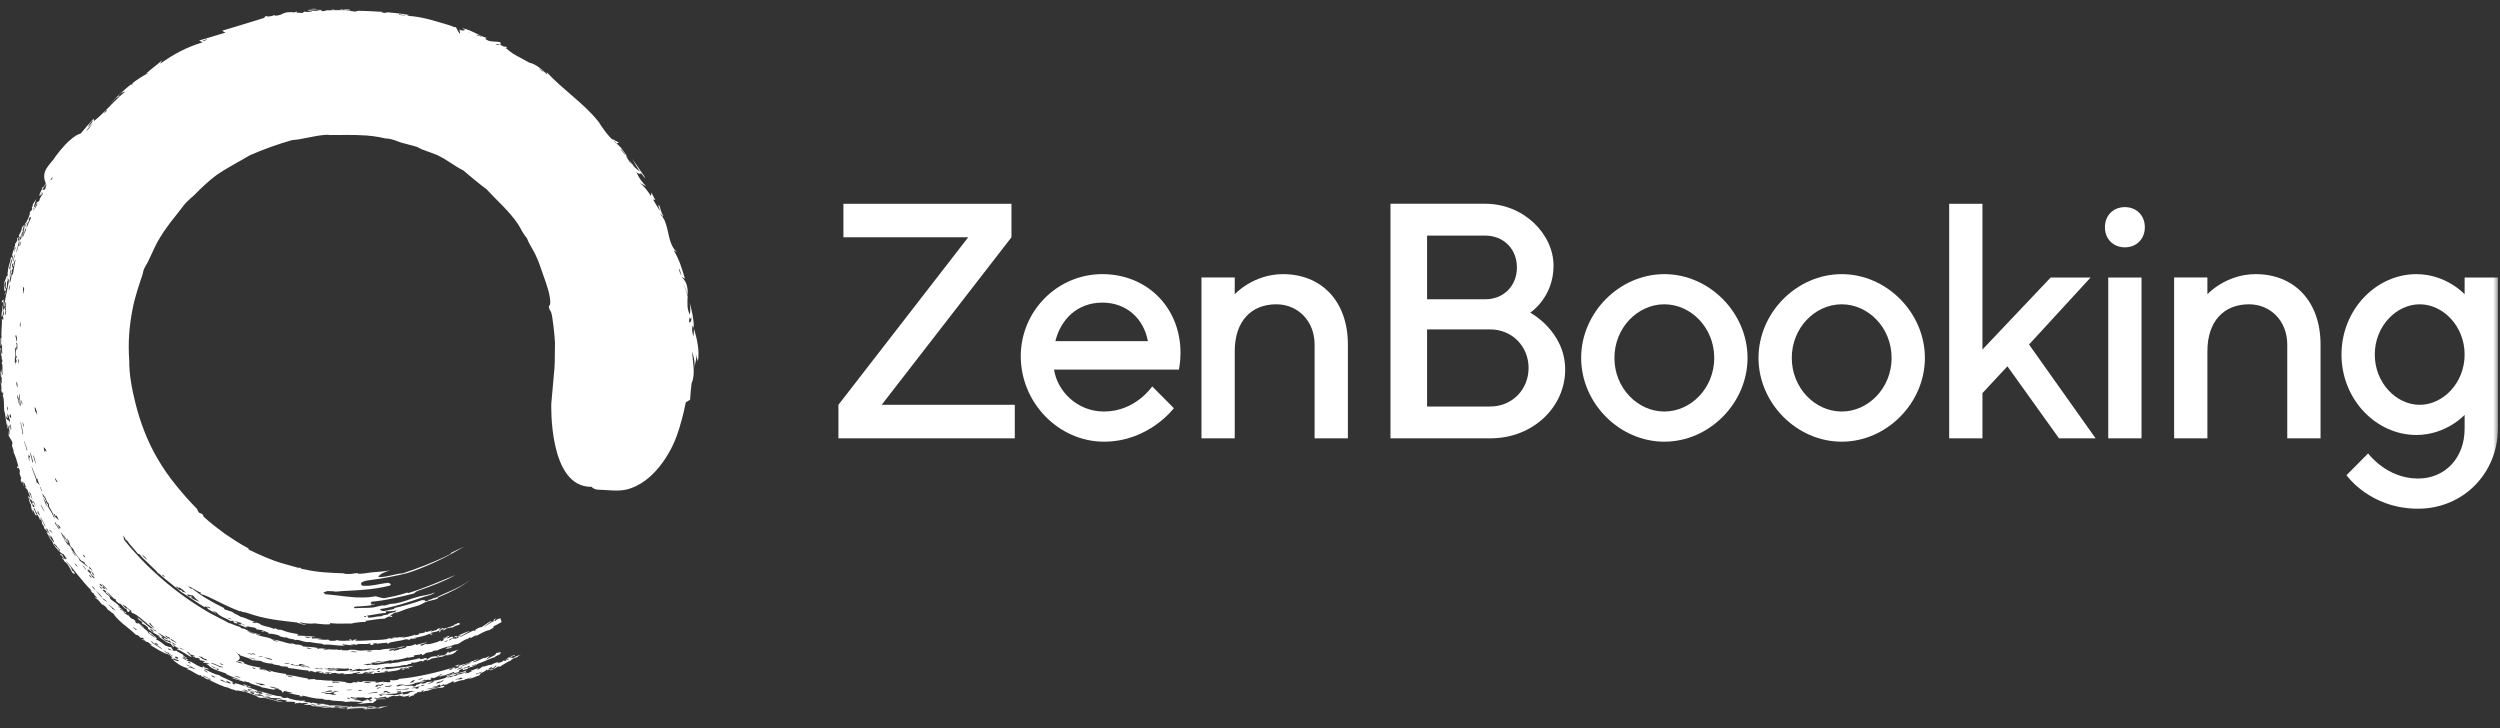
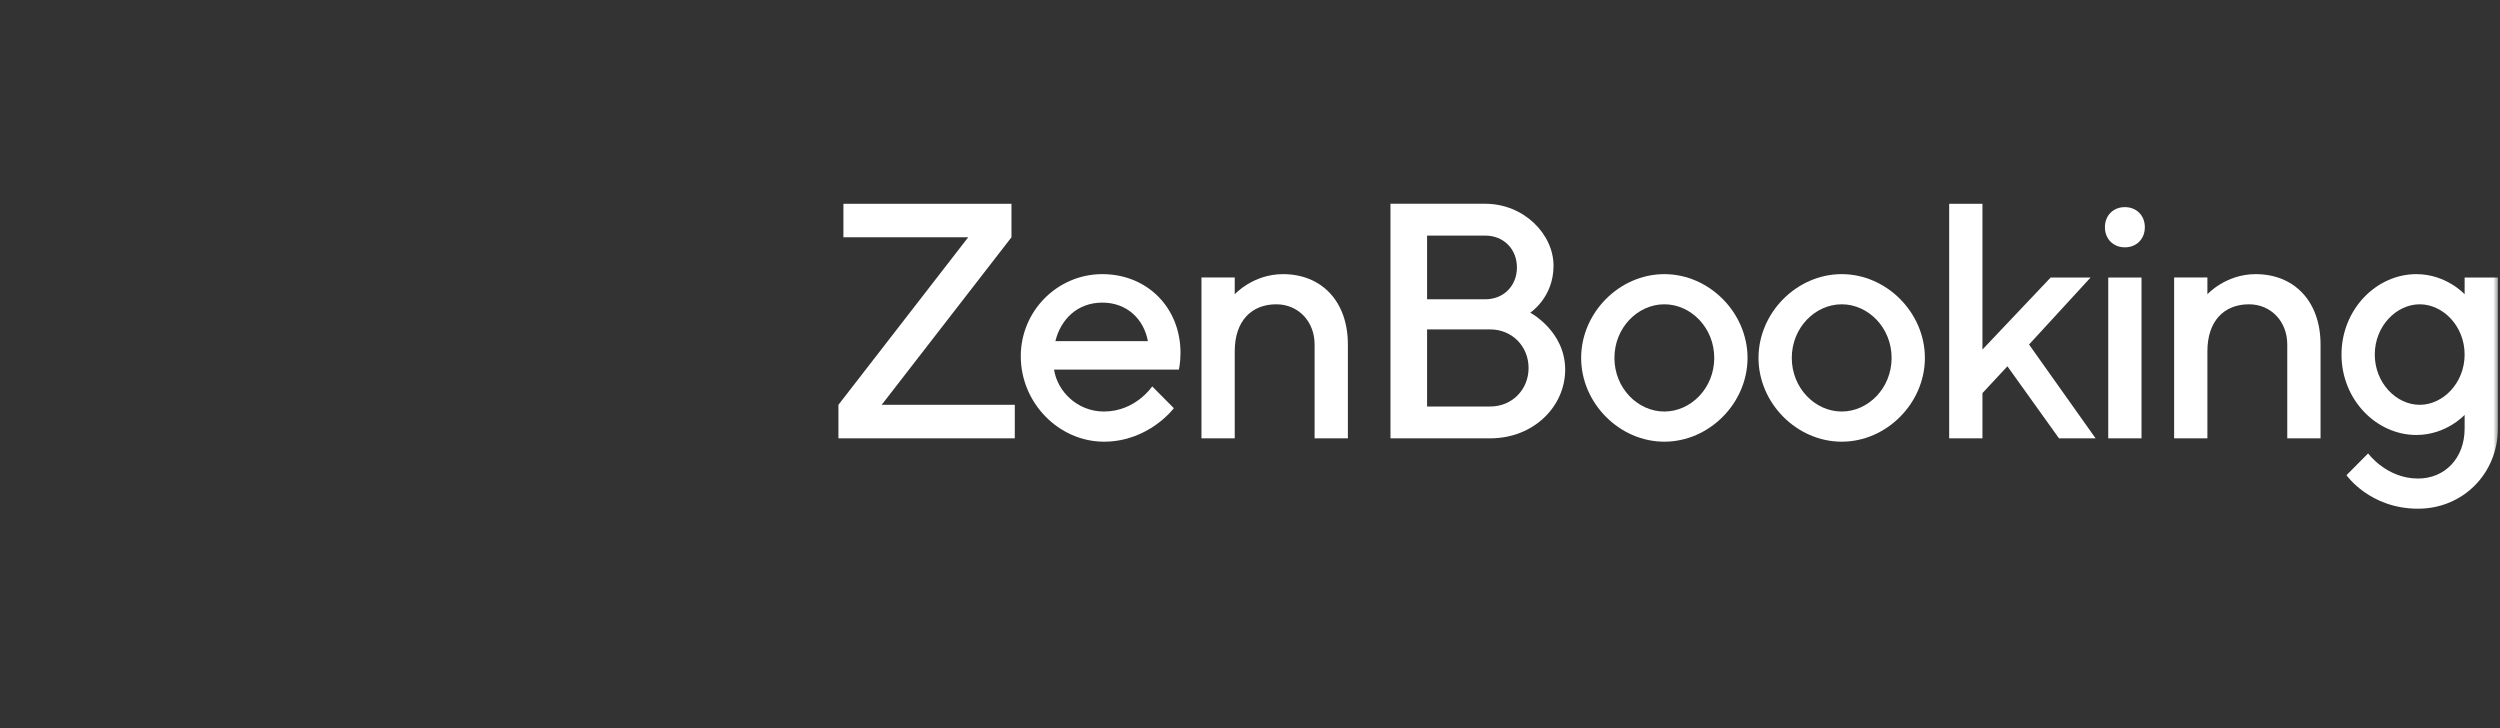
<svg xmlns="http://www.w3.org/2000/svg" width="556" height="162" viewBox="0 0 556 162" fill="none">
  <rect x="0" y="0" width="556" height="162" fill="#333333" stroke="none" />
  <g id="ZenBooking_Horizontal_WHITE">
    <g id="Group 20">
      <path id="Fill 1" fill-rule="evenodd" clip-rule="evenodd" d="M187.575 52.772V45.319H224.949V52.772L196.086 90.031H225.689V97.484H186.465V90.031L215.328 52.772H187.575Z" fill="white" />
      <g id="Group 19">
        <path id="Fill 2" fill-rule="evenodd" clip-rule="evenodd" d="M234.717 75.873H255.292C254.404 71.029 250.702 67.301 245.153 67.301C239.602 67.301 235.9 71.029 234.717 75.873V75.873ZM234.421 82.206C235.162 87.05 239.602 91.523 245.523 91.523C252.553 91.523 256.253 85.933 256.253 85.933L261.063 90.777C261.063 90.777 255.513 98.23 245.523 98.23C235.532 98.23 227.02 89.659 227.02 79.227C227.02 69.165 235.162 60.968 245.153 60.968C255.142 60.968 262.544 68.423 262.544 78.482C262.544 80.717 262.174 82.206 262.174 82.206H234.421Z" fill="white" />
        <path id="Fill 4" fill-rule="evenodd" clip-rule="evenodd" d="M274.606 65.441C274.606 65.441 278.676 60.968 285.338 60.968C293.848 60.968 299.769 66.931 299.769 76.619V97.486H292.367V76.619C292.367 71.403 288.667 67.676 283.857 67.676C278.308 67.676 274.606 71.403 274.606 78.108V97.486H267.206V61.715H274.606V65.441Z" fill="white" />
-         <path id="Fill 6" fill-rule="evenodd" clip-rule="evenodd" d="M331.443 90.406C336.254 90.406 339.954 86.678 339.954 81.834C339.954 76.99 336.254 73.263 331.443 73.263H317.382V90.406H331.443ZM317.382 52.398V66.558H330.333C334.403 66.558 337.364 63.578 337.364 59.48C337.364 55.378 334.403 52.398 330.333 52.398H317.382ZM309.241 97.484V45.317H330.333C338.844 45.317 345.505 52.027 345.505 59.105C345.505 66.184 340.324 69.539 340.324 69.539C340.324 69.539 348.094 73.637 348.094 82.206C348.094 90.406 341.064 97.484 331.443 97.484H309.241Z" fill="white" />
+         <path id="Fill 6" fill-rule="evenodd" clip-rule="evenodd" d="M331.443 90.406C336.254 90.406 339.954 86.678 339.954 81.834C339.954 76.99 336.254 73.263 331.443 73.263H317.382V90.406H331.443M317.382 52.398V66.558H330.333C334.403 66.558 337.364 63.578 337.364 59.48C337.364 55.378 334.403 52.398 330.333 52.398H317.382ZM309.241 97.484V45.317H330.333C338.844 45.317 345.505 52.027 345.505 59.105C345.505 66.184 340.324 69.539 340.324 69.539C340.324 69.539 348.094 73.637 348.094 82.206C348.094 90.406 341.064 97.484 331.443 97.484H309.241Z" fill="white" />
        <path id="Fill 8" fill-rule="evenodd" clip-rule="evenodd" d="M370.149 67.676C364.228 67.676 359.047 72.891 359.047 79.599C359.047 86.306 364.228 91.523 370.149 91.523C376.07 91.523 381.249 86.306 381.249 79.599C381.249 72.891 376.07 67.676 370.149 67.676M370.149 60.968C380.14 60.968 388.651 69.54 388.651 79.599C388.651 89.66 380.14 98.231 370.149 98.231C360.158 98.231 351.647 89.66 351.647 79.599C351.647 69.54 360.158 60.968 370.149 60.968" fill="white" />
        <path id="Fill 10" fill-rule="evenodd" clip-rule="evenodd" d="M409.594 67.676C403.673 67.676 398.492 72.891 398.492 79.599C398.492 86.306 403.673 91.523 409.594 91.523C415.515 91.523 420.694 86.306 420.694 79.599C420.694 72.891 415.515 67.676 409.594 67.676M409.594 60.968C419.586 60.968 428.096 69.54 428.096 79.599C428.096 89.66 419.586 98.231 409.594 98.231C399.603 98.231 391.093 89.66 391.093 79.599C391.093 69.54 399.603 60.968 409.594 60.968" fill="white" />
        <path id="Fill 12" fill-rule="evenodd" clip-rule="evenodd" d="M451.258 76.619L466.06 97.486H457.92L446.448 81.463L440.897 87.425V97.486H433.497V45.319H440.897V77.737L456.069 61.716H464.95L451.258 76.619Z" fill="white" />
        <mask id="mask0_0_29086" style="mask-type:luminance" maskUnits="userSpaceOnUse" x="0" y="1" width="556" height="157">
          <path id="Clip 15" fill-rule="evenodd" clip-rule="evenodd" d="M0 157.803H555.534V1.911H0V157.803Z" fill="white" />
        </mask>
        <g mask="url(#mask0_0_29086)">
          <path id="Fill 14" fill-rule="evenodd" clip-rule="evenodd" d="M468.873 97.485H476.273V61.717H468.873V97.485ZM472.573 55.006C469.983 55.006 468.133 53.144 468.133 50.536C468.133 47.927 469.983 46.064 472.573 46.064C475.163 46.064 477.013 47.927 477.013 50.536C477.013 53.144 475.163 55.006 472.573 55.006V55.006Z" fill="white" />
          <path id="Fill 16" fill-rule="evenodd" clip-rule="evenodd" d="M490.926 65.441C490.926 65.441 494.995 60.968 501.657 60.968C510.169 60.968 516.09 66.931 516.09 76.619V97.486H508.688V76.619C508.688 71.403 504.986 67.676 500.177 67.676C494.627 67.676 490.926 71.403 490.926 78.108V97.486H483.526V61.715H490.926V65.441Z" fill="white" />
          <path id="Fill 17" fill-rule="evenodd" clip-rule="evenodd" d="M538.141 90.031C543.322 90.031 548.132 85.187 548.132 78.854C548.132 72.52 543.322 67.676 538.141 67.676C532.96 67.676 528.15 72.52 528.15 78.854C528.15 85.187 532.96 90.031 538.141 90.031V90.031ZM548.133 92.269C548.133 92.269 544.062 96.739 537.401 96.739C528.52 96.739 520.75 88.913 520.75 78.854C520.75 68.793 528.52 60.969 537.401 60.969C544.062 60.969 548.133 65.442 548.133 65.442V61.716H555.533V95.249C555.533 105.31 547.762 113.136 537.771 113.136C527.04 113.136 521.86 105.681 521.86 105.681L526.669 100.837C526.669 100.837 530.741 106.427 537.771 106.427C543.692 106.427 548.133 101.954 548.133 95.322V92.269Z" fill="white" />
-           <path id="Fill 18" fill-rule="evenodd" clip-rule="evenodd" d="M153.296 71.729C153.184 71.334 153.35 70.852 153.394 70.478C153.481 71.007 153.68 71.076 153.817 70.393C153.715 70.982 153.88 71.541 153.296 71.729V71.729ZM23.67 131.083C23.513 130.676 22.558 129.932 22.715 129.872C23.062 130.228 24.173 131.192 23.67 131.083V131.083ZM22.787 130.661C22.954 130.696 22.796 130.379 22.846 130.29C23.158 130.472 23.305 130.765 23.483 131.041C23.174 130.799 22.995 130.972 22.787 130.661V130.661ZM23.824 133.893C23.436 133.588 22.921 133.37 22.674 132.962C23.12 133.232 23.591 133.48 23.824 133.893V133.893ZM21.282 131.308C21.803 131.774 22.743 132.658 22.737 132.917C22.172 132.446 21.725 131.871 21.282 131.308V131.308ZM20.371 130.365C20.464 130.305 21.03 130.805 21.216 131.182C20.842 130.969 20.604 130.67 20.371 130.365V130.365ZM19.898 127.836C20.04 128.078 20.333 128.231 20.377 128.533C20.077 128.471 19.649 127.685 19.898 127.836V127.836ZM20.115 127.059C20.461 127.628 20.047 127.282 20.039 127.429C20.348 127.736 20.577 128.087 20.948 128.354C21.186 128.797 20.871 128.576 20.511 128.288C20.264 127.673 19.693 127.248 19.375 126.679C19.74 126.889 19.532 126.443 20.115 127.059V127.059ZM19.056 126.697C18.838 126.335 18.482 126.056 18.282 125.685C18.578 125.912 19.312 126.697 19.056 126.697V126.697ZM15.514 121.734C15.654 121.807 16.15 122.416 16.035 122.111C15.648 121.725 15.395 121.275 14.992 120.889C15.064 121.062 15.299 121.376 15.13 121.291C14.951 120.798 14.022 119.849 14.207 119.711C14.502 120.332 15.355 121.099 15.18 120.502C15.037 120.531 14.74 120.142 14.493 119.735C14.246 119.324 14.074 118.881 14.112 118.839C14.356 119.304 15.114 120.613 15.162 120.208C14.999 120.022 14.874 119.83 14.802 119.606C15.542 120.373 15.418 121.017 15.674 121.508C15.858 121.677 16.048 121.844 16.235 122.014C16.632 123.021 17.349 123.849 18.051 124.696C18.283 124.708 18.654 124.966 18.884 125.202C18.673 125.406 19.297 125.562 19.527 126.113C18.77 125.529 18.26 124.999 17.731 124.702C17.48 123.806 16.166 122.696 15.514 121.734V121.734ZM16.037 122.574C16.244 122.857 17.018 123.636 16.753 123.63C16.54 123.265 16.168 122.982 16.037 122.574V122.574ZM16.605 125.286C16.905 125.509 17.137 125.757 17.245 126.081C16.944 125.858 16.709 125.607 16.605 125.286V125.286ZM13.806 119.115C14.046 119.289 13.502 118.551 13.504 118.327C13.947 118.799 14.183 119.364 14.502 119.887C14.427 119.936 14.002 119.453 13.806 119.115V119.115ZM13.275 117.516C13.097 117.19 12.873 116.878 12.695 116.548C13.053 116.894 13.189 116.85 13.487 117.437C13.288 117.246 13.537 117.809 13.275 117.516V117.516ZM13.172 122.473C12.886 121.769 12.246 121.458 11.99 121.096C11.836 120.484 12.289 121.275 12.657 121.439C12.68 121.741 12.998 121.922 13.216 122.14C13.357 122.482 13.366 122.627 13.172 122.473V122.473ZM10.697 118.799C11.006 119.043 11.09 119.37 11.399 119.616C11.285 119.252 11.062 118.965 11.344 119.169C11.533 119.57 12.223 120.568 12.002 120.619C11.583 120.128 11.062 119.651 10.697 118.799V118.799ZM10.238 117.431C10.381 117.595 10.45 117.623 10.515 117.638C10.628 117.968 11.228 118.89 11.015 118.83C10.848 118.333 10.336 117.962 10.238 117.431V117.431ZM9.567 110.661C9.826 111.023 10.047 111.394 10.219 111.78C10.053 111.563 10.69 112.827 10.25 112.353C10.05 111.78 9.788 111.227 9.567 110.661V110.661ZM9.854 116.799C9.604 116.121 9.176 115.505 8.926 114.828C9.423 115.577 9.747 116.376 10.169 117.149C10.063 117.032 9.958 116.916 9.854 116.799V116.799ZM8.331 113.807C8.491 114.006 8.309 113.48 8.446 113.623C8.539 113.998 8.833 114.31 8.893 114.687C8.631 114.42 8.401 114.135 8.331 113.807V113.807ZM8.138 107.42C8.153 106.472 7.295 104.969 6.98 103.671C7.391 104.465 7.841 105.792 8.29 106.817C8.296 106.607 8.247 106.269 8.491 106.634C8.25 106.864 8.643 107.2 8.809 107.98C8.468 107.536 8.307 107.15 8.138 107.42V107.42ZM7.248 111.268C7.602 111.67 7.795 112.11 7.944 112.566C7.701 112.141 7.373 111.73 7.248 111.268V111.268ZM7.37 112.728C7.088 112.003 6.558 111.35 6.462 110.573C6.789 111.271 6.933 110.981 7.23 111.569C7.492 112.308 6.892 111.642 7.192 112.176C7.367 112.35 7.292 111.994 7.629 112.506C7.702 112.914 7.504 112.755 7.37 112.728V112.728ZM6.448 109.391C6.536 109.417 6.667 109.536 6.891 109.875C6.867 110.277 7.17 110.598 7.197 110.987C7.129 110.903 7.068 110.819 7.01 110.739C6.979 110.296 6.692 110.07 6.448 109.391V109.391ZM6.352 101.092C6.492 101.332 6.596 101.468 6.661 101.476C6.664 101.565 6.667 101.655 6.67 101.75C6.415 101.527 6.468 101.916 6.623 102.599C6.218 101.859 6.352 101.678 6.352 101.092V101.092ZM5.867 50.702C5.998 50.139 5.983 49.902 6.078 49.658C6.099 49.781 6.402 49.114 6.461 49.057C6.48 48.865 6.361 48.982 6.364 48.819C6.649 48.108 6.926 47.986 6.822 48.611C6.649 48.951 6.492 49.306 6.333 49.658C6.192 50.016 6.043 50.369 5.867 50.702V50.702ZM5.956 100.166C5.883 99.434 5.394 98.732 5.374 97.988C5.453 98.308 5.693 98.905 5.865 99.393C6.034 99.882 6.168 100.257 5.956 100.166V100.166ZM5.35 64.413C5.319 64.847 5.228 65.349 5.081 65.261C5.287 64.707 5.01 64.689 5.156 63.967C5.347 63.614 5.391 63.982 5.35 64.413V64.413ZM5.04 93.857C5.188 94.219 5.311 94.578 5.337 94.949C5.228 94.957 4.998 94.26 5.04 93.857V93.857ZM5.029 96.624C4.998 95.75 4.473 94.153 4.604 93.731C4.692 94.581 5.4 96.655 5.029 96.624V96.624ZM4.32 89.872C4.498 89.102 4.174 88.306 4.216 87.527C4.356 87.76 4.422 88.26 4.46 88.815C4.504 89.369 4.567 89.975 4.629 90.426C4.495 90.038 4.472 90.375 4.32 89.872V89.872ZM4.127 89.591C4.195 88.784 3.737 88.686 3.799 87.778C4.008 88.539 3.933 88.171 4.136 88.489C4.174 88.898 4.401 90.004 4.127 89.591V89.591ZM3.708 84.872C3.88 85.304 3.916 85.723 3.918 86.134C3.773 86.106 3.533 85.292 3.708 84.872V84.872ZM3.346 81.364C3.302 80.7 3.234 79.459 3.433 79.282C3.29 78.761 3.523 77.834 3.267 77.715C3.324 77.538 3.38 77.362 3.433 77.189C3.558 77.575 3.455 77.89 3.592 77.919C3.461 78.701 3.49 79.117 3.727 79.336C3.66 79.92 3.58 79.43 3.508 79.575L3.701 80.304C3.499 80.965 3.38 80.256 3.346 81.364V81.364ZM3.04 60.003C2.922 60.788 2.836 61.379 2.646 60.932C2.512 61.502 2.369 62.871 2.125 62.879C2.066 62.495 2.395 60.87 2.646 60.618C2.456 60.132 2.806 59.943 2.94 59.497C2.66 59.779 2.725 59.032 2.693 58.742C3.031 58.126 2.751 59.71 3.092 59.095C3.077 58.922 2.996 58.974 3.04 58.593C3.094 58.386 3.461 57.563 3.478 57.852C3.309 58.224 3.171 59.219 3.04 60.003V60.003ZM2.181 94.204C2.478 94.675 2.46 95.149 2.547 95.621C2.41 95.152 2.19 94.681 2.181 94.204V94.204ZM2.25 95.633C2.265 95.253 1.972 94.876 2.091 94.492C2.268 94.785 2.44 95.797 2.25 95.633V95.633ZM1.342 92.49C1.411 92.556 1.626 93.113 1.747 92.925C1.616 92.59 1.655 92.254 1.699 91.921C1.907 92.644 2.25 93.351 2.265 94.061C1.875 92.987 1.386 93.857 1.342 92.49V92.49ZM1.759 91.349C1.598 91.016 1.508 90.679 1.566 90.349C1.726 90.683 1.816 91.019 1.759 91.349V91.349ZM2.282 92.069C2.443 92.404 2.532 92.733 2.475 93.066C2.335 92.61 2.166 93.11 2.103 92.352C2.213 92.596 2.19 91.96 2.282 92.069V92.069ZM2.265 63.25C2.234 63.749 2.145 64.224 1.978 64.666C1.898 64.126 2.074 63.686 2.265 63.25V63.25ZM2.523 59.618C2.434 60.373 2.288 61.08 2.11 61.787C2.182 61.037 2.2 60.264 2.523 59.618V59.618ZM3.1 57.026C3.208 56.868 3.374 56.517 3.386 56.69C3.086 57.334 3.035 57.652 3.13 58C2.815 58.346 3.018 57.566 3.1 57.026V57.026ZM3.222 55.3C3.408 54.98 3.518 54.885 3.511 55.13C3.418 55.294 3.287 55.447 3.26 55.648C3.234 55.797 3.234 55.96 3.156 56.083C3.178 55.822 3.202 55.561 3.222 55.3V55.3ZM3.793 75.3C3.731 75.521 3.842 75.777 3.734 75.986C3.511 75.432 3.657 75.181 3.415 74.788C3.612 74.131 3.668 74.863 3.793 75.3V75.3ZM3.609 76.379C3.854 75.652 3.952 77.371 3.78 77.814C3.723 77.638 3.658 77.784 3.601 77.641C3.606 76.727 3.886 77.05 3.609 76.379V76.379ZM4.136 79.817C4.302 80.091 4.254 81.011 4.111 80.779C4.163 80.468 3.989 80.118 4.136 79.817V79.817ZM4.47 72.789C4.374 72.346 4.407 71.93 4.535 71.544C4.567 71.975 4.62 72.409 4.47 72.789V72.789ZM4.737 53.682C4.678 54.11 4.311 55.07 4.314 54.587C4.547 54.341 4.457 53.904 4.737 53.682V53.682ZM4.974 90.022C4.859 90.022 4.71 89.326 4.738 88.926C4.919 89.297 4.954 89.659 4.974 90.022V90.022ZM7.382 103.045C7.344 102.8 7.207 102.671 7.144 102.662C7.085 101.925 6.724 101.232 6.636 100.502C7.039 101.241 7.388 102.715 7.382 103.045V103.045ZM7.472 101.224C7.623 101.763 8.063 102.976 7.909 103.099C7.804 102.563 7.248 101.352 7.472 101.224V101.224ZM8.287 92.293C7.975 91.532 7.994 91.569 7.775 91.513C7.853 91.248 7.813 90.987 7.653 90.72C7.807 90.199 8.263 91.559 8.287 92.293V92.293ZM8.349 45.163C8.256 45.626 8.028 45.989 7.798 46.345C7.81 46.261 7.819 46.184 7.738 46.304C7.869 45.876 8.053 45.477 8.349 45.163V45.163ZM8.92 108.24C9.11 108.596 9.567 109.507 9.19 109.178C9.261 108.901 8.628 108.09 8.92 108.24V108.24ZM9.911 113.782C9.786 113.776 8.94 112.339 9.096 112.245C9.399 112.748 9.617 113.279 9.911 113.782V113.782ZM11.646 118.594C11.431 118.321 11.05 118.105 10.95 117.787C11.035 117.743 11.534 118.217 11.646 118.594V118.594ZM10.098 110.664C10.476 111.557 10.401 111.649 10.771 111.909C11.003 112.392 10.937 112.547 10.797 112.485C11.381 113.33 12.158 114.854 12.121 115.417C11.723 114.298 10.944 113.132 10.488 112.431C10.66 112.566 10.678 112.371 10.651 112.089C10.479 112.092 10.444 112.05 10.173 111.506C10.095 111.199 10.253 111.391 10.291 111.328C9.973 111.122 10.098 111.067 9.857 110.583C9.882 110.994 9.477 110.211 9.426 109.837C9.544 109.791 9.768 110.352 10.098 110.664V110.664ZM10.05 100.723C9.842 100.307 9.744 99.876 9.732 99.434C9.986 99.81 10.273 99.795 10.341 100.546C10.076 100.197 9.872 99.947 10.05 100.723V100.723ZM9.426 42.212C9.657 41.9 9.968 41.279 10.223 40.851C10.233 40.873 10.238 40.892 10.248 40.914C10.279 40.899 10.299 40.876 10.328 40.857C10.21 41.09 10.102 41.328 9.973 41.549C10.151 41.394 10.244 41.159 10.419 40.995C10.27 41.388 10 41.957 10.119 42.038C9.82 42.209 9.598 42.253 9.426 42.212V42.212ZM20.611 27.411C20.211 28.134 19.69 28.687 19.122 29.195C19.53 28.491 20.142 28.045 20.611 27.411V27.411ZM20.657 26.759C20.618 27.175 19.996 27.828 19.512 28.31C19.83 27.712 20.168 27.143 20.657 26.759V26.759ZM23.888 24.434C23.812 24.548 23.727 24.644 23.649 24.755C23.447 24.943 23.235 25.12 23.023 25.299C23.311 24.946 23.508 24.647 23.477 24.583C23.617 24.532 23.591 24.632 23.888 24.434V24.434ZM12.901 107.272L12.567 107.15C12.395 106.898 12.247 106.641 12.202 106.358C12.36 106.314 12.573 106.955 12.901 107.272V107.272ZM11.666 39.641C11.53 39.773 11.425 39.929 11.324 40.09C11.344 39.955 11.282 39.964 11.207 39.992C11.34 39.8 11.471 39.612 11.603 39.42C11.641 39.467 11.666 39.539 11.666 39.641V39.641ZM12.28 116.101C12.523 116.712 13.088 117.19 13.213 117.841C12.729 117.258 12.672 116.85 12.305 116.538C12.277 116.356 12.152 115.992 12.28 116.101V116.101ZM12.139 114.825C12.092 114.594 12.019 114.373 11.914 114.166C11.981 114.244 12.049 114.319 12.115 114.39C12.104 114.316 12.095 114.247 12.186 114.37C12.392 115.109 12.43 114.486 12.663 114.788C12.764 115.094 13.007 115.351 13.02 115.69C12.59 115.149 12.473 115.187 12.139 114.825V114.825ZM18.988 124.042C18.7 123.834 18.47 123.588 18.373 123.275L18.839 123.657C18.891 123.786 18.941 123.916 18.988 124.042V124.042ZM19.952 126.512L19.722 126.003C20.027 126.164 20.705 126.908 20.44 126.871C20.28 126.541 20.009 126.53 19.952 126.512V126.512ZM20.957 128.021C20.332 127.556 20.663 127.47 20.186 126.855C20.544 127.188 21.055 127.914 20.957 128.021V128.021ZM22.734 131.038C22.38 130.877 22.234 130.58 22.028 130.322L22.537 130.661L22.734 131.038ZM22.278 130.158C21.877 129.564 22.525 129.885 22.784 130.331C22.704 130.37 22.739 130.535 22.278 130.158V130.158ZM45.027 9.114C45.383 8.997 45.705 8.712 46.098 8.739C45.848 8.969 44.908 9.331 45.027 9.114V9.114ZM88.753 3.148C89.087 3.29 90.226 3.378 90.032 3.544C89.437 3.265 88.491 3.425 88.753 3.148V3.148ZM104.447 7.253C104.01 7.011 104.51 7.124 104.447 7.253V7.253ZM107.047 8.187C106.43 7.847 106.493 8.109 105.952 7.791C105.865 7.652 107.329 8.052 107.047 8.187V8.187ZM120.967 16.055C120.48 15.834 120.189 15.404 119.743 15.14C120.236 15.354 120.626 15.677 120.967 16.055V16.055ZM138.94 34.435C138.744 33.922 138.238 33.553 137.985 33.08C138.45 33.35 139.131 34.389 138.94 34.435V34.435ZM151.499 61.156C151.327 61.071 151.017 60.127 150.964 59.635C151.298 60.127 151.354 60.647 151.499 61.156V61.156ZM32.76 124.516C32.332 124.223 31.596 123.594 31.677 123.39C32.091 123.728 32.501 124.064 32.76 124.516V124.516ZM36.74 128.357C36.391 128.244 36.137 128.049 36 127.737C36.333 127.869 36.502 128.144 36.74 128.357V128.357ZM39.77 130.595C40.395 130.925 40.906 131.365 41.4 131.836C41.028 131.752 41.034 131.635 40.611 131.623C40.48 131.466 40.389 131.274 40.2 131.187C40.037 131.126 40.21 131.314 40.096 131.293C39.784 130.982 39.284 130.862 39.097 130.425C39.514 130.523 40.096 131.12 39.77 130.595V130.595ZM42.932 132.443C43.473 133.132 43.613 133.216 44.309 133.776C43.785 133.621 43.104 133.339 42.414 132.854C42.384 132.733 43.048 133.063 42.688 132.725C42.065 132.452 42.259 132.71 41.959 132.644C41.843 132.477 41.646 132.393 41.525 132.23C42.018 132.219 42.461 132.431 42.932 132.443V132.443ZM81.356 137.027C81.333 137.089 81.395 137.117 81.519 137.12C81.196 137.396 80.419 137.083 81.356 137.027V137.027ZM83.862 136.551C84.602 136.428 85.295 136.325 85.784 136.325C86.037 136.284 85.51 136.071 85.912 135.933C86.483 135.96 87.161 135.967 88.116 135.772C88.266 136.212 86.31 136.275 86.287 136.668C85.54 136.755 85.179 136.812 84.87 137.042C83.323 137.076 83.013 137.416 81.839 137.362C82.124 137.089 81.612 137.189 81.677 136.901C82.342 136.856 83.121 136.674 83.862 136.551V136.551ZM46.812 135.241C46.737 135.361 46.247 135.143 46.059 134.842C46.338 134.942 46.635 135.014 46.812 135.241V135.241ZM51.495 137.734C51.132 137.714 50.849 137.551 50.574 137.393C50.917 137.45 51.263 137.504 51.495 137.734V137.734ZM57.029 138.579C56.742 138.537 56.374 138.645 56.186 138.41C56.074 138.249 56.901 138.372 57.029 138.579V138.579ZM69.078 141.8C68.591 141.932 68.167 141.817 67.76 141.662C67.87 141.508 68.685 141.619 69.078 141.8V141.8ZM33.399 138.522C33.64 138.878 33.515 138.878 34.402 139.663C33.497 139.289 32.947 138.468 33.399 138.522V138.522ZM34.77 140.478C34.583 140.206 34.063 140.263 33.943 139.924C34.179 140.017 34.414 140.113 34.645 140.206C34.726 140.327 34.923 140.53 34.77 140.478V140.478ZM37.401 142.156C37.068 142.341 35.694 141.301 34.998 140.643C35.86 141.099 36.652 141.593 37.401 142.156V142.156ZM37.61 141.719C37.782 141.904 37.866 142.033 37.838 142.09C38.109 142.137 38.478 142.344 38.766 142.558C39.057 142.765 39.275 142.967 39.215 143.042C38.828 142.65 38.163 142.561 37.838 142.09C37.351 141.936 36.955 141.68 36.658 141.32C37.24 141.485 37.249 141.745 37.61 141.719V141.719ZM38.105 142.835C38.519 142.932 38.772 143.208 39.118 143.372C39.008 143.504 38.356 143.171 38.105 142.835V142.835ZM36.952 142.438C37.086 142.573 37.422 142.765 37.235 142.755C36.458 142.347 36.22 142.024 35.815 141.608C35.981 141.643 35.958 141.553 36.3 141.703C36.72 142.081 36.362 141.949 36.476 142.128C37.201 142.413 37.469 142.576 37.681 142.47C38.112 142.749 37.891 142.755 38.004 142.947C37.597 142.841 37.308 142.602 36.952 142.438V142.438ZM33.415 139.858C34.099 140.146 33.799 140.182 34.227 140.631C33.765 140.508 33.328 139.936 33.415 139.858V139.858ZM40.882 144.529C40.438 144.403 40.045 144.22 39.707 143.972C40.085 144.174 40.603 144.205 40.882 144.529V144.529ZM42.126 145.437C41.878 145.296 41.653 145.136 41.471 144.912C41.905 144.978 42.563 145.529 42.126 145.437V145.437ZM44.94 146.101C45.081 146.335 45.215 146.47 45.809 146.559C46.002 146.717 46.107 146.829 46.083 146.886C45.667 146.839 45.341 146.659 44.977 146.536C44.732 146.23 44.372 146.095 44.057 145.895C44.637 146.11 44.403 145.981 44.94 146.101V146.101ZM49.185 148.262C49.35 148.267 49.319 148.172 49.597 148.385C49.516 148.432 49.339 148.443 48.954 148.366C48.326 147.977 47.54 147.803 46.881 147.452C47.46 147.405 48.183 147.908 49.185 148.262V148.262ZM49.724 147.917C49.362 147.889 49.075 147.738 48.83 147.524C49.194 147.552 49.478 147.704 49.724 147.917V147.917ZM48.398 148.983C47.852 148.684 48.195 148.564 48.67 148.813C48.236 148.732 48.989 149.124 48.398 148.983V148.983ZM47.103 148.124C47.41 148.345 47.833 148.391 48.102 148.659C47.767 148.636 46.887 148.144 47.103 148.124V148.124ZM53.559 150.762C53.009 150.693 52.544 150.472 52.054 150.29C52.607 150.36 53.134 150.466 53.559 150.762V150.762ZM52.866 145.265C52.971 145.38 52.876 145.362 52.733 145.308C52.657 145.233 52.563 145.151 52.47 145.07C52.617 145.139 52.758 145.208 52.866 145.265V145.265ZM53.696 147.333C53.425 147.351 54.05 147.468 53.883 147.552C53.565 147.524 53.099 147.392 52.712 147.241C52.629 147.204 52.553 147.165 52.478 147.129C52.527 147.109 52.575 147.09 52.617 147.069C52.968 147.178 53.351 147.222 53.696 147.333V147.333ZM56.764 140.952C56.442 141.094 55.437 140.597 54.901 140.304C55.565 140.445 56.112 140.792 56.764 140.952V140.952ZM56.436 145.532C56.148 145.34 55.83 145.274 56.148 145.236C56.364 145.388 56.667 145.359 56.861 145.56C56.719 145.55 56.579 145.541 56.436 145.532V145.532ZM56.907 146.65C56.495 146.679 55.478 146.374 55.636 146.233C56.002 146.488 56.536 146.415 56.907 146.65V146.65ZM58.603 146.135C58.188 146.092 57.803 145.99 57.413 145.909C57.679 145.829 58.121 145.912 58.603 146.135V146.135ZM59.95 146.428C60.357 146.544 60.653 146.662 60.459 146.764C59.848 146.659 59.289 146.398 58.712 146.204C59.01 146.21 59.542 146.308 59.95 146.428V146.428ZM55.622 145.409C55.381 145.397 55.172 145.325 54.979 145.23C55.449 145.265 55.88 145.377 56.261 145.589C56.031 145.563 55.775 145.579 55.585 145.475C55.666 145.475 55.737 145.475 55.622 145.409V145.409ZM61.752 142.696C61.405 142.576 60.985 142.63 60.688 142.386C61.056 142.252 62.232 142.838 61.752 142.696V142.696ZM63.288 147.426C63.821 147.618 63.833 147.371 64.471 147.609C64.106 147.695 63.097 147.606 63.288 147.426V147.426ZM64.99 147.704C65.461 147.938 66.01 147.955 66.547 147.992C66.379 147.83 66.368 147.716 66.924 147.676C67.299 147.779 67.686 147.842 68.043 148.009C67.615 148.078 67.252 147.932 66.812 148.034C66.987 148.207 68.01 148.262 68.055 148.423C67.843 148.363 67.624 148.336 67.386 148.369L66.787 148.106C65.854 148.124 65.68 147.926 64.658 147.869C64.94 147.845 64.518 147.692 64.99 147.704V147.704ZM69.29 144.18C69.235 144.328 68.51 144.271 68.151 144.142C68.215 143.963 68.912 144.104 69.29 144.18V144.18ZM70.461 148.573C70.768 148.756 71.123 148.785 71.514 148.662C71.634 148.712 71.759 148.759 71.884 148.804C71.191 148.876 70.548 148.75 69.89 148.669C70.081 148.647 70.271 148.603 70.461 148.573V148.573ZM73.133 144.529C72.645 144.639 72.222 144.447 71.779 144.375C72.262 144.299 72.696 144.403 73.133 144.529V144.529ZM74.091 148.514C74.435 148.537 74.566 148.58 74.588 148.678C75.546 148.52 76.42 148.86 77.378 148.636C77.786 148.722 77.29 148.966 78.021 148.741C78.461 148.845 78.443 149.143 77.709 149.04C77.862 148.989 77.997 148.939 77.733 148.894C77.655 149.103 77.229 149.181 76.716 149.222C76.198 149.238 75.59 149.215 75.137 149.253L74.513 149.046C73.981 149.04 73.401 149.259 72.904 149.04C73.198 148.851 74.421 148.834 75.072 148.917C74.95 148.86 75.15 148.857 75.352 148.854C74.912 148.828 74.501 148.653 74.06 148.659C73.355 148.86 72.656 148.945 72.04 148.709C73.102 148.801 72.859 148.615 73.285 148.552C73.264 148.753 73.797 148.646 74.091 148.514V148.514ZM79.429 145.063C78.94 144.969 78.418 145.122 77.944 144.929C78.381 144.831 79.441 144.882 79.429 145.063V145.063ZM80.633 148.905C81.308 148.81 82.681 148.561 82.888 148.735C82.772 148.716 82.05 148.794 82.353 148.839C82.8 148.765 83.24 148.774 83.674 148.827C83.311 149.002 82.963 148.911 82.618 148.827C82.198 148.963 81.436 148.951 81.398 149.158C80.975 149.103 80.496 149.184 80.065 149.232C79.634 149.262 79.25 149.271 79.026 149.1C78.929 149.325 78.009 149.328 77.547 149.225C78.833 149.163 78.64 148.903 79.872 148.719C80.35 149.011 80.35 148.663 80.633 148.905V148.905ZM84.611 148.537C84.832 148.687 83.858 148.794 84.326 148.863C84.058 148.96 83.79 149.023 83.528 149.026C84.129 148.839 83.752 148.524 84.611 148.537V148.537ZM84.286 149.466C84.111 149.432 83.939 149.403 83.765 149.373C84.036 149.247 84.308 149.181 84.57 149.212C83.968 149.35 84.888 149.325 84.286 149.466V149.466ZM72.27 149.432C72.671 149.495 73.779 149.52 73.712 149.649C73.302 149.655 72.193 149.604 72.27 149.432V149.432ZM67.715 148.193C68.185 148.138 68.607 148.231 69.003 148.438C68.542 148.465 68.141 148.288 67.715 148.193V148.193ZM82.814 144.771C82.389 144.944 81.976 144.881 81.568 144.846C81.615 144.696 82.407 144.651 82.814 144.771V144.771ZM84.954 147.009C84.593 147.159 83.574 147.348 83.662 147.15C84.09 147.112 84.528 146.94 84.954 147.009V147.009ZM99.675 142.423C99.198 142.812 98.779 142.756 98.707 142.759C99.036 142.653 99.332 142.401 99.675 142.423V142.423ZM86.29 149.212C86.53 149.284 85.672 149.517 85.482 149.448C85.475 149.394 85.944 149.08 86.29 149.212V149.212ZM56.913 148.768C56.555 148.779 56.264 148.653 56.004 148.471C56.364 148.458 56.654 148.583 56.913 148.768V148.768ZM58.269 152.042C58.504 152.219 58.817 152.215 59.037 152.399C58.351 152.368 58.504 152.351 57.96 152.377C57.582 152.075 57.085 152.022 56.68 151.781C57.242 151.799 57.657 152.138 58.269 152.042V152.042ZM62.017 153.321C61.39 152.986 60.587 153.082 59.967 152.732C60.075 152.585 62.529 153.198 62.017 153.321V153.321ZM65.255 150.574C64.895 150.652 64.609 150.502 64.246 150.577C63.571 150.278 64.868 150.403 65.255 150.574V150.574ZM73.258 154.151C74.41 153.974 74.186 153.543 75.356 153.707C74.516 153.812 73.452 154.217 74.784 154.392C74.769 154.527 74.283 154.465 73.895 154.508C73.686 154.286 72.847 154.405 72.219 154.257C72.918 154.094 71.604 154.206 71.423 153.968C72.056 153.936 72.628 154.157 73.258 154.151V154.151ZM73.395 153.565C73.57 153.615 73.767 153.578 73.942 153.657C74.044 153.827 72.836 153.945 72.196 153.773C72.594 153.701 72.993 153.651 73.395 153.565V153.565ZM74.283 152.743C73.823 152.878 72.711 152.689 72.776 152.557C73.273 152.661 73.799 152.585 74.283 152.743V152.743ZM75.602 151.752C75.112 151.905 74.694 151.686 74.195 151.85C73.957 151.781 73.826 151.713 73.82 151.652C74.428 151.635 75.04 151.56 75.602 151.752V151.752ZM78.378 153.402C77.834 153.588 77.33 153.487 76.823 153.456C77.344 153.43 77.872 153.355 78.378 153.402V153.402ZM79.086 155.206C79.697 154.967 80.235 155.244 80.827 155.089C81.234 155.244 81.519 155.272 82.241 155.224C82.481 155.149 81.936 155.122 82.118 155.046C83.374 155.172 82.635 155.373 82.038 155.721C81.717 155.678 81.961 155.602 81.913 155.542C81.667 155.619 81.443 155.487 81.196 155.548C81.452 155.596 81.601 155.646 81.606 155.709C81.065 155.862 80.693 155.75 80.856 155.939C80.515 155.964 80.172 156.008 79.854 155.862C80.058 155.781 80.45 155.813 80.306 155.744C79.819 155.757 79.342 155.73 78.867 155.691C79.47 155.548 78.807 155.649 78.599 155.548C78.961 155.392 79.261 155.608 79.619 155.496C79.167 155.298 78.673 155.385 78.209 155.293C78.096 155.227 77.599 154.983 78.396 155.033C78.075 155.175 78.938 155.068 79.086 155.206V155.206ZM79.642 153.424C79.95 153.559 80.303 153.39 80.612 153.506C80.416 153.569 80.223 153.628 80.026 153.678C79.866 153.591 79.539 153.51 79.642 153.424V153.424ZM82.612 151.79C81.998 151.94 81.407 151.931 80.819 151.862C81.433 151.67 82.029 151.644 82.612 151.79V151.79ZM83.936 153.971C83.746 154.031 84.049 154.065 83.921 154.122C83.178 154.025 82.395 154.273 81.651 154.184C82.41 154.172 83.195 153.852 83.936 153.971V153.971ZM83.513 152.44C83.847 152.33 84.177 152.189 84.496 152.236C84.337 152.302 84.198 152.365 84.483 152.387C84.995 152.255 84.659 152.22 85.055 152.098C85.685 152.167 84.754 152.405 84.608 152.557C84.1 152.578 84.462 152.339 84.064 152.47C83.815 152.582 84.153 152.632 83.903 152.746C83.722 152.71 83.54 152.672 83.356 152.635C83.568 152.56 83.871 152.48 83.513 152.44V152.44ZM85.719 152.513C85.932 152.758 86.64 152.422 87.248 152.456C86.878 152.833 85.304 152.845 85.719 152.513V152.513ZM88.441 154.188C88.191 154.163 88.194 154.1 88.306 154.019C89.155 153.885 89.402 153.911 89.012 154.097C89.668 153.951 91.696 153.502 92.278 153.717C91.582 153.753 91.769 153.864 91.144 153.945C91.237 154.016 90.891 154.16 90.716 154.273C90.332 154.37 89.952 154.43 89.571 154.458C89.415 154.37 89.642 154.22 89.72 154.097C89.05 154.471 88.384 154.493 87.714 154.637C87.114 154.445 86.549 154.546 85.584 154.537C86.025 154.283 87.56 154.307 88.441 154.188V154.188ZM89.312 153.298C88.968 153.489 87.914 153.572 88.045 153.387C88.467 153.402 88.89 153.255 89.312 153.298V153.298ZM88.771 152.261C89.19 152.226 89.603 152.258 90.023 152.249C89.419 152.368 88.812 152.578 88.208 152.723C88.476 152.617 88.398 152.569 88.075 152.557L88.771 152.261ZM91.949 151.29L92.364 151.319C92.227 151.384 92.087 151.453 91.953 151.516C91.709 151.641 92.317 151.592 91.956 151.743C91.68 151.629 91.406 151.95 91.129 151.839C91.543 151.626 91.42 151.523 91.949 151.29V151.29ZM94.141 150.834C93.73 150.931 93.329 151.258 92.912 151.204C93.317 151.003 93.722 150.762 94.141 150.834V150.834ZM89.159 153.812C88.83 153.807 88.497 153.902 88.169 153.855C88.571 153.657 89.583 153.575 89.159 153.812V153.812ZM90.862 153.091C90.721 153.163 90.931 153.178 91.141 153.195C90.436 153.399 89.731 153.276 89.024 153.496C89.612 153.241 90.008 153.213 90.862 153.091V153.091ZM91.565 152.994C92.13 152.99 93.414 152.474 93.528 152.74L93.245 152.723C92.974 152.893 93.094 152.982 93.114 153.091C92.829 153.072 92.552 153.261 92.269 153.189C93.387 152.689 91.253 153.27 91.565 152.994V152.994ZM94.072 152.321C94.222 152.342 94.497 152.333 94.362 152.414C94.075 152.419 94.063 152.657 93.522 152.588C93.705 152.5 93.891 152.411 94.072 152.321V152.321ZM86.893 153.983C86.703 154.056 86.509 154.125 86.316 154.197C86.019 154.166 86.171 154.091 85.903 154.056C86.24 153.908 86.569 153.911 86.893 153.983V153.983ZM85.482 153.99C84.852 153.984 85.84 153.801 85.216 153.798C85.596 153.663 85.974 153.625 86.346 153.672C86.352 153.77 85.858 153.953 85.482 153.99V153.99ZM83.724 153.169C83.959 152.968 84.212 152.827 85.001 152.853C84.064 152.944 84.664 153.109 83.724 153.169V153.169ZM84.861 154.729C84.146 154.807 84.87 154.571 84.168 154.54C84.412 154.454 84.652 154.367 84.897 154.276C85.057 154.349 85.903 154.214 85.594 154.388C85.257 154.464 84.933 154.408 84.599 154.457C84.402 154.58 85.522 154.556 84.861 154.729V154.729ZM82.154 155.973C82.422 155.882 81.791 155.847 82.177 155.747C82.874 155.658 82.838 155.991 82.154 155.973V155.973ZM77.756 155.41C77.468 155.416 76.909 155.263 77.369 155.155C77.73 155.235 78.066 155.319 77.756 155.41V155.41ZM97.955 150.002C98.092 149.998 98.23 149.992 98.368 149.989C98.071 150.242 97.747 150.245 97.425 150.299C97.6 150.202 97.783 150.11 97.955 150.002V150.002ZM102.896 148.414C102.487 148.759 102.037 148.869 101.576 148.897C102.013 148.713 102.426 148.417 102.896 148.414V148.414ZM104.939 147.326C104.074 147.668 103.206 148.072 102.316 148.313C103.102 147.813 104.533 147.377 104.939 147.326V147.326ZM105.078 147.992C105.294 148.021 106.082 147.512 105.891 147.81C105.53 147.923 104.747 148.366 105.078 147.992V147.992ZM104.176 148.459C103.899 148.333 103.754 148.564 103.225 148.687C103.433 148.546 102.912 148.672 103.059 148.549C103.711 148.333 103.567 148.534 104.12 148.166L104.541 148.13C104.414 148.241 104.5 148.276 104.176 148.459V148.459ZM97.687 151.569C97.728 151.755 98.252 151.503 98.508 151.264C98.764 151.293 98.559 151.485 98.205 151.664C97.849 151.836 97.343 152 97.016 152.012C96.997 151.871 97.381 151.667 97.687 151.569V151.569ZM102.425 150.712C102.879 150.658 102.426 150.991 103.147 150.724C102.251 151.33 102.026 150.946 101.198 151.161C101.591 150.868 102.051 151.077 102.425 150.712V150.712ZM106.018 149.765C106.292 149.926 106.556 149.517 107.104 149.385C107.247 149.589 105.188 150.344 106.018 149.765V149.765ZM109.505 148.339C109.381 148.465 109.471 148.492 109.156 148.713C108.918 148.744 108.702 148.866 108.46 148.894C108.796 148.636 109.124 148.38 109.505 148.339V148.339ZM25.783 135.822L24.959 135.376C24.819 134.942 24.284 134.801 24.117 134.391C24.737 134.83 25.233 135.35 25.783 135.822V135.822ZM30.475 140.097C30.294 140.028 30.378 140.176 30.222 140.131C30.065 139.823 29.672 139.723 29.511 139.415C29.872 139.61 30.21 139.82 30.475 140.097V140.097ZM33.694 142.573C34.257 143.309 35.938 143.953 36.116 144.406C35.404 143.932 33.305 142.821 33.694 142.573V142.573ZM34.81 143.07C34.986 143.228 35.203 143.348 35.342 143.549C34.768 143.237 34.899 143.473 34.411 143.075C34.702 143.174 34.34 142.848 34.81 143.07V143.07ZM37.539 145.188C37.586 145.484 38.133 145.585 38.553 145.993C37.919 145.771 37.476 145.343 36.849 145.101C36.687 144.918 36.512 144.756 36.306 144.619C36.963 144.937 36.987 145.142 37.539 145.188V145.188ZM37.741 144.316C37.872 144.454 38.067 144.513 38.187 144.667C37.937 144.592 37.684 144.523 37.445 144.432C37.145 144.136 37.498 144.262 37.741 144.316V144.316ZM39.4 146.104C39.908 146.55 39.495 146.607 39.011 146.345C38.815 146.075 38.915 145.978 39.4 146.104V146.104ZM43.499 148.81C43.236 148.854 42.564 148.429 42.123 148.474C41.453 148.027 42.748 148.603 42.411 148.33C42.114 148.093 41.619 148.093 41.37 147.791C42.171 148.012 42.823 148.432 43.499 148.81V148.81ZM42.498 147.503C42.468 147.537 42.028 147.555 41.74 147.317C41.847 147.264 42.004 147.135 42.498 147.503V147.503ZM47.012 151.127C46.297 150.891 45.592 150.617 45.011 150.179C45.726 150.431 46.347 150.811 47.012 151.127V151.127ZM46.297 149.586C45.873 149.531 45.617 149.225 45.28 149.04C45.745 149.04 45.997 149.344 46.297 149.586V149.586ZM47.237 150.253C47.496 150.388 47.746 150.529 47.967 150.721C47.549 150.658 47.193 150.497 46.888 150.259C47.106 150.302 47.171 150.278 47.237 150.253V150.253ZM49.364 151.198C49.927 151.456 49.85 151.658 50.692 151.799C50.814 151.71 49.927 151.4 50.412 151.413C50.95 151.623 51.243 151.805 51.396 152.022C50.549 151.949 49.051 151.431 48.895 151.132C49.16 151.284 49.073 151.14 49.364 151.198V151.198ZM54.151 153.307C54.574 153.44 54.985 153.585 55.369 153.792C55.151 153.83 54.806 153.72 54.535 153.597C54.267 153.462 54.074 153.315 54.151 153.307V153.307ZM56.447 153.562C56.208 153.569 55.315 153.321 55.502 153.522C55.728 153.749 56.826 153.845 56.564 153.98C56.043 153.836 55.502 153.735 55.062 153.436C55.362 153.456 55.309 153.378 55.009 153.226C55.519 153.273 55.999 153.387 56.447 153.562V153.562ZM56.211 154.379C55.647 154.115 55.964 154.103 55.49 153.867C55.909 153.89 56.276 154.025 56.66 154.125C56.336 154.157 56.627 154.37 56.211 154.379V154.379ZM57.823 154.376C57.978 154.618 58.356 154.628 58.874 154.867C57.873 154.691 56.952 154.807 56.53 154.391C57.37 154.571 57.37 154.408 57.823 154.376V154.376ZM60.545 154.652C59.971 154.649 59.364 154.709 58.897 154.454C59.477 154.46 60.042 154.48 60.545 154.652V154.652ZM69.218 156.602C69.506 156.689 70.548 156.79 70.333 156.922C70.006 156.958 69.001 156.718 69.218 156.602V156.602ZM73.264 157.225C72.72 157.195 71.384 157.152 71.375 156.973C72.015 157.013 72.655 157.076 73.264 157.225V157.225ZM81.692 157.337C82.356 157.337 82.225 157.237 83.171 157.243C82.957 157.375 82.681 157.485 82.254 157.525C82.544 157.344 81.654 157.488 81.805 157.591C81.418 157.528 81.595 157.429 81.692 157.337V157.337ZM154.329 73.053C154.335 73.653 154.304 74.26 154.233 74.885C154.061 74.297 153.712 73.116 154.123 72.352C154.189 72.578 154.26 72.817 154.329 73.053C154.311 71.007 153.889 69.084 153.337 67.197C153.522 68.125 153.587 69.065 153.427 69.995C152.732 68.677 152.874 67.257 152.93 65.867C152.537 64.629 152.116 63.401 151.748 62.155C152.07 63.252 152.559 64.434 152.94 65.66C152.987 64.198 152.891 62.781 151.573 61.565L152.332 61.982C151.636 59.623 151.112 57.852 149.834 55.671L150.592 56.086C148.898 54.668 148.786 52.134 148.265 50.366C147.917 49.186 147.742 48.599 146.807 47.596L147.156 47.784C147.378 48.316 147.514 48.557 147.323 47.876L147.568 48.008C147.445 47.853 147.337 47.691 147.223 47.533C147.086 47.077 146.875 46.417 146.542 45.423C146.635 45.764 146.61 45.861 146.426 45.615C146.329 45.543 146.583 46.301 146.857 47.028C146.263 46.148 145.76 45.252 145.247 44.387C145.395 44.413 145.571 44.422 145.814 44.383C145.52 44.362 145.218 43.272 144.805 42.799C144.895 42.926 144.798 43.268 144.772 43.611C144.065 42.488 143.293 41.448 142.202 40.633C142.964 41.046 142.964 41.046 143.722 41.46C142.868 40.543 142.03 39.596 141.492 38.095C141.791 38.704 142.199 38.685 142.622 38.575C142.919 38.984 143.212 39.365 143.491 39.678C143.41 39.365 143.125 38.94 142.827 38.521C142.836 38.518 142.843 38.518 142.851 38.515C142.83 38.503 142.817 38.487 142.796 38.478C142.533 38.104 142.258 37.739 142.112 37.466C141.654 36.815 141.184 36.145 140.583 35.331C141.145 36.346 141.745 37.314 142.33 38.157C141.772 37.777 141.285 37.358 140.892 36.894C140.935 36.99 140.982 37.11 141.047 37.271C140.973 37.13 140.916 36.981 140.842 36.837C140.86 36.855 140.875 36.875 140.892 36.894C140.77 36.621 140.708 36.561 140.503 36.407C140.508 36.409 140.511 36.415 140.514 36.42C140.497 36.407 140.485 36.388 140.464 36.372C140.479 36.384 140.491 36.394 140.503 36.407C140.295 36.124 140.101 35.837 139.917 35.545C140.083 35.828 140.226 36.121 140.327 36.432C139.926 35.791 139.431 35.196 139.125 34.511C139.364 34.757 139.568 35.018 139.753 35.288C138.991 34.068 138.307 32.823 137.076 31.902C136.825 31.692 136.61 31.471 136.383 31.252C136.627 31.444 136.953 31.487 137.076 31.902L137.661 31.726C136.899 31.312 136.899 31.312 136.141 30.899C136.18 31.034 136.246 31.117 136.317 31.192C135.044 29.956 134.089 28.602 133.131 27.1C130.016 23.11 125.284 20.036 121.551 16.022L121.723 16.611C120.792 15.608 119.097 14.188 117.752 13.951C116.696 13.373 115.954 12.971 114.713 12.295C114.726 12.292 114.736 12.292 114.746 12.289C113.873 11.918 113.183 11.204 112.417 10.635C112.585 10.629 112.935 10.72 112.644 10.465C112.28 10.276 112.123 10.309 112.175 10.45C111.872 10.246 111.553 10.069 111.2 9.956C110.994 10.089 110.609 10.057 110.16 9.808C110.54 9.793 110.882 9.853 111.2 9.956C111.34 9.865 111.397 9.698 111.328 9.457C110.566 9.045 108.811 9.572 107.878 8.568C108.016 8.526 108.156 8.485 108.297 8.451C106.473 7.963 104.86 6.635 102.737 6.258L103.495 6.672C102.831 6.87 102.487 6.764 102.176 6.561C102.769 8.862 101.392 6.018 101.392 6.018C100.805 6.195 100.633 5.606 100.046 5.779C100.115 5.761 100.193 5.738 100.275 5.713C97.163 4.823 93.906 3.633 90.457 3.52L91.044 3.343C89.249 3.026 87.492 2.828 85.75 2.69C85.885 2.759 86.025 2.84 86.215 2.837C85.784 2.897 85.156 2.84 84.667 2.806C84.549 2.806 84.379 2.8 84.09 2.796C84.212 2.777 84.424 2.789 84.667 2.806C84.903 2.803 84.936 2.777 85.191 2.67C85.21 2.662 85.223 2.658 85.239 2.651C83.365 2.513 81.508 2.447 79.654 2.388C79.248 2.555 78.762 2.667 78.212 2.432C78.206 2.454 78.174 2.481 78.096 2.513C77.866 2.378 76.894 2.381 77.144 2.223C77.366 2.331 77.837 2.337 78.072 2.372C77.924 2.291 77.768 2.19 77.61 2.052C77.034 2.092 76.71 1.963 76.433 2.168C76.25 2.121 76.067 2.073 75.886 2.026C76.114 2.223 74.591 2.331 74.013 2.088C73.544 2.372 73.145 2.24 72.419 2.246C71.831 2.417 72.481 2.286 72.687 2.378C72.339 2.498 72.021 2.426 71.68 2.475C71.133 2.334 71.517 2.309 71.719 2.177C71.098 2.217 70.48 2.214 69.878 2.029C70.027 1.97 70.173 1.954 70.315 1.966C70.227 1.825 68.885 1.992 68.307 2.061C69.815 1.995 69.55 2.294 70.997 2.259C69.646 2.667 69.459 2.124 68.429 2.309C68.467 2.469 69.537 2.51 69.39 2.69C69.007 2.589 68.03 2.73 67.704 2.573C67.488 2.687 67.387 2.786 67.284 2.885C66.787 2.878 66.313 2.834 65.858 2.786C65.995 2.705 66.239 2.615 65.853 2.592C65.73 2.667 65.637 2.711 65.582 2.756C65.29 2.727 65.005 2.708 64.723 2.699C64.718 2.696 64.723 2.693 64.717 2.687C64.708 2.69 64.689 2.696 64.68 2.699C64.176 2.687 63.684 2.73 63.203 2.906C62.878 3.026 62.568 3.179 62.26 3.325C61.48 3.5 60.898 3.601 61.165 3.334C60.738 3.409 60.322 3.679 59.894 3.633C59.821 3.658 59.748 3.679 59.676 3.699C59.586 3.67 59.501 3.651 59.408 3.61C59.126 3.487 58.901 3.691 58.739 3.987C55.63 4.958 52.509 5.905 49.382 6.839L50.144 7.256C49.685 7.391 49.319 7.502 48.972 7.606C48.427 7.768 47.93 7.917 47.216 8.13C46.868 8.235 46.503 8.347 46.044 8.485C45.499 8.646 45.002 8.798 44.288 9.008L45.047 9.422C41.537 10.476 38.784 11.941 35.619 14.174L36.03 13.407C35.033 14.347 33.45 15.464 32.455 16.403L33.04 16.228C31.739 16.869 30.493 17.691 29.308 18.61C29.413 18.578 29.508 18.55 29.619 18.518C29.377 18.644 29.564 18.682 29.288 18.811C29.288 18.789 29.192 18.802 29.035 18.832C27.294 20.219 25.699 21.803 24.307 23.334C25.253 22.445 25.68 21.714 26.717 21.342C26.723 21.335 26.729 21.331 26.738 21.325L26.3 21.457C26.711 20.69 27.297 20.515 27.884 20.338C27.482 20.659 27.107 20.989 26.738 21.325L26.887 21.279C26.825 21.297 26.773 21.323 26.717 21.342C24.715 23.167 23.079 25.189 20.907 26.92C20.845 26.707 20.82 26.537 20.811 26.385C19.845 27.442 18.893 28.557 17.944 29.698C17.564 29.821 17.183 29.956 16.851 30.177C15.049 31.405 13.742 32.942 12.485 34.617C12.45 34.659 12.412 34.7 12.386 34.749C11.284 36.579 8.934 37.915 10.177 40.744C9.994 41.064 9.789 41.403 9.658 41.659C9.583 41.662 9.652 41.42 9.44 41.666C9.405 42.196 8.872 42.679 8.744 43.494C8.771 43.784 9.245 42.942 9.298 42.661C9.44 42.445 9.134 43.353 9.018 43.526C9.042 43.871 9.348 42.969 9.473 42.802C9.589 42.706 9.461 43.092 9.423 43.302C9.333 43.52 8.858 43.903 8.768 44.587C8.524 44.871 8.296 45.132 8.361 44.815C8.016 45.213 7.929 45.801 7.554 46.172C7.581 46.348 7.754 46.273 7.498 46.832C7.382 46.385 7.702 45.301 8.075 44.239C7.837 44.657 7.551 45.04 7.295 45.45C7.263 45.684 7.348 45.815 7.068 46.172C7.06 46.339 7.182 46.223 7.161 46.414C6.98 47.065 6.936 46.709 6.59 47.238C6.911 47.298 5.877 49.652 5.51 49.8C5.671 49.892 5.284 50.378 5.293 50.85C5.584 50.471 5.6 49.916 5.888 49.536C6.005 49.62 5.44 50.708 5.251 51.16C5.3 51.245 5.309 51.427 5.234 51.821C5.184 52.185 5.007 52.082 5.106 51.742C4.87 52.193 5.079 52.334 5.275 52.013C5.35 51.669 5.555 51.406 5.545 51.013C5.662 50.918 5.731 50.947 5.843 50.861C5.693 51.547 5.251 52.056 5.109 52.745C4.928 52.823 5.106 51.617 4.725 52.518C4.969 52.449 4.728 52.751 4.632 53.295C4.41 53.28 4.701 52.783 4.252 53.737C4.363 53.857 4.389 53.929 4.248 54.555C3.918 54.662 3.993 55.627 3.564 56.136C4.092 54.455 4.27 53.03 5.169 51.277C4.683 51.837 5.552 49.976 5.191 50.108C5.041 50.294 4.984 50.542 4.829 50.729C4.945 51.1 4.341 52.163 4.127 52.332C4.466 52.035 4.052 53.059 4.427 52.676C4.27 53.033 4.27 53.467 4.044 53.782C3.842 54.009 4.427 52.673 3.927 53.547C3.877 53.188 4.189 53.035 4.148 52.679C3.993 52.909 3.996 52.736 3.842 52.999C3.791 53.923 3.54 54.068 3.321 54.2C3.603 54.357 2.794 56.032 2.628 56.944C2.672 57.296 2.728 56.935 2.913 56.607C2.877 57.645 2.229 59.113 2.315 59.678C2.078 60.219 2.178 59.534 2.038 59.71C2.241 58.952 2.404 58.176 2.675 57.454C2.657 57.155 2.568 57.107 2.407 57.317C2.422 57.541 2.338 57.714 2.247 57.883C2.273 57.969 2.3 58.056 2.381 57.952C2.166 58.302 1.964 59.034 1.823 59.744C1.694 60.459 1.66 61.163 1.697 61.448C1.426 60.965 1.289 62.425 0.955 62.703C0.961 62.969 0.911 63.209 0.827 63.437C0.955 63.773 1.008 62.802 1.161 62.634C1.369 62.439 1.252 63.299 1.33 64.105C1.018 64.704 1.235 63.425 1.101 63.391C0.809 64.066 1.008 63.965 0.958 64.729C1.083 64.51 1.136 64.698 1.228 64.68C1.22 65.039 0.998 65.309 1.08 65.701C1.333 65.132 1.152 64.396 1.523 63.874C1.529 63.105 1.58 62.341 1.767 61.637C1.91 61.414 1.676 62.304 1.639 62.52C1.694 62.784 1.863 62.118 1.819 61.972C2.113 62.095 1.892 63.063 1.628 64.305C1.491 64.965 1.339 65.698 1.193 66.405C1.126 66.764 1.062 67.112 1.011 67.445C0.973 67.781 0.949 68.102 0.94 68.389C1.018 68.191 1.095 67.99 1.123 68.149C1.27 67.852 1.095 67.436 1.307 67.155C1.404 67.106 1.38 68.275 1.173 68.619C1.38 68.366 1.449 69.642 1.199 70.12C1.136 70.283 1.152 69.225 1.277 68.95C1.039 69.093 1.107 68.587 0.94 68.389C0.777 68.998 0.749 68.794 0.577 69.476C0.646 68.422 0.818 67.852 0.784 66.511C0.509 67.077 0.628 66.412 0.352 67.281C0.48 67.289 0.676 66.783 0.664 67.691C0.539 68.659 0.34 69.602 0.283 70.591C0.404 70.24 0.49 70.127 0.536 70.366C0.628 69.944 0.684 69.513 0.742 69.077C0.839 69.136 0.83 69.708 0.842 70.013C0.756 70.292 0.724 70.142 0.699 69.969C0.497 70.774 0.877 70.231 0.693 71.166C0.577 71.196 0.515 70.812 0.39 70.924C0.562 72.009 0.131 73.923 0.346 75.07C0.25 75.265 0.178 74.875 0.072 75.445C0.14 76.001 0.021 76.514 0.2 77.092C0.286 76.721 0.364 76.589 0.437 76.553C0.503 77.251 0.408 77.916 0.518 78.617C0.369 78.931 0.102 78.072 0.337 77.412C0.213 77.727 0.122 77.158 0 77.491C0.122 77.811 0.149 78.132 0.168 78.531C0.2 78.931 0.221 79.408 0.315 80.031C0.462 79.716 0.236 79.339 0.34 79.018C0.521 79.069 0.381 79.877 0.539 80.358C0.483 80.627 0.42 80.462 0.361 80.766C0.762 81.127 0.366 82.467 0.628 83.258C0.381 83.649 0.355 82.131 0.193 82.048C0.161 82.187 0.221 82.341 0.25 82.488C0.213 83.129 0.081 82.111 0.046 82.749C0.187 83.278 0.116 84.057 0.292 83.793C0.486 84.3 0.277 84.755 0.378 85.249C0.289 85.362 0.131 85.091 0.193 84.654C-0.062 84.755 0.527 86.537 0.206 86.679L0.524 87.568C0.545 87.209 0.617 87.292 0.664 87.146C0.812 87.709 0.673 87.722 0.608 88.005C0.804 88.455 0.858 88.892 0.867 89.42C0.88 89.944 0.884 90.552 0.937 91.334C1.11 91.757 1.193 92.44 1.283 93.182C1.395 93.923 1.529 94.716 1.744 95.36C1.922 95.37 1.66 94.753 1.651 94.357C1.889 94.549 2.137 95.969 2.27 96.636C2.137 96.897 2.082 95.741 1.938 95.933C1.947 96.388 1.964 96.745 1.892 96.802C2.041 97.14 2.434 97.736 2.693 98.195C2.913 98.83 2.628 98.71 2.687 99.204C2.75 99.551 3.246 100.585 2.975 100.48C3.505 101.536 3.779 102.608 4.07 103.686C4.163 104.352 3.692 103.206 3.785 103.875C4.151 104.66 3.918 103.602 4.255 104.243C4.582 104.837 4.308 104.95 4.357 105.393C4.561 105.748 4.588 106.134 4.751 106.499C4.617 106.415 4.564 106.559 4.66 107.104C4.719 107.11 4.876 107.242 4.919 107.499C5.138 107.803 4.776 107.068 4.865 106.921C5.132 107.26 5.135 107.656 5.281 108.018C5.496 108.282 5.197 107.476 5.124 107.311C5.191 107.245 5.328 107.374 5.431 107.401C5.641 107.923 5.522 107.964 5.831 108.197C5.915 108.828 5.647 108.087 5.522 108.118C5.656 108.703 5.814 108.596 5.983 108.754C6.305 109.369 6.48 110.026 6.773 110.645C6.683 110.717 6.392 110.306 6.274 110.316C6.465 110.938 6.439 111.583 6.9 112.251C6.932 112.845 6.876 113.006 7.426 114.219C7.332 113.845 7.117 113.383 7.263 113.357C7.554 113.732 7.694 114.144 7.866 114.549C8.069 114.788 7.915 114.319 8.215 114.747C7.941 114.247 7.679 113.201 7.449 113.153C7.498 113.05 7.513 112.886 7.766 113.219C8 113.669 7.718 113.603 8.241 114.133C8.453 114.75 7.944 113.848 8.153 114.462C8.303 114.291 8.677 114.999 8.878 115.601C9.185 115.873 8.952 115.37 8.744 115.037C8.93 115.232 9.009 115.457 9.196 115.649C9.196 115.825 9.521 116.62 9.295 116.376C9.399 116.617 10.083 117.41 9.748 117.296C9.904 117.752 10.404 117.83 10.684 118.494C10.706 118.648 10.441 118.327 10.282 118.183C10.637 118.821 11.143 120.056 11.493 120.2C11.63 120.37 12.109 121.29 11.658 120.76C12.361 121.847 13.542 123.127 14.165 123.291C14.371 123.57 14.514 123.872 14.774 124.12C15.011 124.642 14.249 123.818 14.611 124.516C14.062 124.032 14.171 123.966 13.943 123.558C13.448 123.042 13.257 122.976 13.438 123.467C13.55 123.567 13.469 123.381 13.457 123.297C13.769 123.636 14.09 123.966 14.234 124.378C14.337 124.705 13.956 124.013 13.766 123.953C13.838 124.352 14.308 124.558 14.38 124.947C14.858 124.993 15.601 126.409 16.075 127.352C16.483 127.668 16.95 127.842 16.352 127.043C16.331 127.329 16.025 126.811 15.757 126.368C15.723 126.214 15.966 126.533 16.054 126.704C16.054 126.424 15.043 125.274 14.665 124.651C16.278 126.437 18.316 129.382 20.389 131.371C20.442 131.508 20.206 131.317 20.065 131.233C20.279 131.551 20.52 131.856 20.916 132.057C20.88 132.368 21.291 132.512 21.585 133.006C21.809 133.374 20.791 132.393 21.267 133.043C21.82 133.301 21.937 133.581 22.642 134.385C23.108 134.58 23.599 134.891 23.957 135.58C24.438 135.825 24.7 136.227 25.206 136.445C25.584 137.126 26.376 137.875 27.294 138.692C28.246 139.475 29.342 140.304 30.298 141.234C30.359 141.087 30.999 141.386 31.064 141.709C31.608 142.001 31.537 141.841 31.611 141.791C31.782 141.892 31.954 141.998 32.085 142.131C31.948 142.171 32.017 142.357 31.483 142.108C32.07 142.713 31.873 142.012 32.492 142.746C32.863 142.693 33.004 142.91 33.694 143.395C33.876 143.63 33.531 143.486 33.154 143.322C34.435 143.986 36.152 145.268 37.292 145.472C37.942 145.759 37.866 145.852 38.256 146.119C38.535 146.411 37.787 146.104 38.163 146.452C38.69 146.644 38.653 146.509 38.612 146.371C39.208 146.764 39.121 146.575 39.721 146.846C39.977 147.219 39.005 146.946 38.416 146.599C38.644 146.796 38.484 146.767 38.369 146.656C39.103 147.326 40.186 148.251 41.834 148.615C42.251 148.945 41.106 148.462 41.65 148.851C42.242 148.908 43.385 149.816 44.303 150.179C44.599 150.247 44.494 150.13 44.815 150.212C44.827 150.284 44.574 150.236 44.84 150.425C45.341 150.64 45.033 150.457 45.467 150.548C45.554 150.64 45.236 150.552 45.383 150.67C45.88 151.066 46.544 151.224 46.546 151.035C46.654 151.14 46.785 151.206 46.931 151.252C47.038 151.353 46.744 151.275 46.579 151.255C47.836 151.824 49.737 152.824 50.706 152.917C51.885 153.534 51.682 153.181 52.357 153.559C53.215 153.537 53.63 153.749 54.663 153.896C54.375 153.72 54.036 153.632 53.729 153.477C54.211 153.505 54.541 153.822 55.014 153.845C55.137 153.93 54.832 153.896 54.663 153.896C55.556 154.169 56.389 154.565 57.288 154.841C57.41 154.924 57.103 154.892 56.933 154.895C57.359 155.027 57.763 155.212 58.243 155.215C58.552 155.08 59.373 155.31 60.31 155.586C60.778 155.724 61.274 155.873 61.749 155.991C62.229 156.086 62.688 156.155 63.069 156.159L61.806 155.885L60.557 155.559C59.724 155.341 58.896 155.112 58.075 154.87C58.692 154.918 59.233 155.128 59.804 155.278C60.092 155.165 59.073 155.062 58.846 154.936C59.161 154.936 59.477 154.933 59.798 154.933C60.048 155.053 59.873 155.077 60.153 155.206C61.396 155.382 61.449 155.086 62.858 155.482C62.944 155.619 61.846 155.47 61.462 155.47C61.477 155.562 61.795 155.724 61.506 155.744C61.815 155.772 62.699 155.454 63.809 155.841C64.001 155.951 63.835 155.997 63.44 155.999C63.999 156.237 64.68 155.904 65.549 156.155C66.126 156.332 65.076 156.29 65.745 156.479C65.905 156.476 65.844 156.444 65.769 156.41C65.769 156.309 66.558 156.497 66.431 156.272C66.677 156.338 67.646 156.514 67.486 156.304C67.817 156.378 68.185 156.332 68.498 156.473C68.492 156.608 67.436 156.608 67.642 156.769C68.019 156.775 68.554 156.784 69.019 156.764C69.412 156.887 69.025 156.919 69.543 157.042C70.443 157.067 71.316 157.192 72.205 157.264C72.49 157.375 71.628 157.263 71.416 157.387C72.531 157.588 72.886 157.12 73.96 157.438C74.266 157.413 74.606 157.225 74.885 157.321C75.252 157.231 74.431 157.291 74.326 157.152C74.481 157.123 74.635 157.09 74.793 157.057C75.65 157.218 76.567 157.139 77.423 157.264C77.426 157.36 77.12 157.416 76.763 157.425C76.405 157.425 75.995 157.372 75.79 157.278C75.374 157.353 74.966 157.404 74.57 157.384C75.055 157.384 76.167 157.708 76.947 157.456C77.531 157.56 76.742 157.68 77.328 157.783C77.941 157.501 79.7 157.536 81.089 157.447C81.415 157.56 80.625 157.519 80.475 157.629C81.109 157.594 80.806 157.734 81.336 157.803C82.145 157.646 82.925 157.695 83.737 157.507C84.814 157.668 84.817 157.353 86.427 156.941C85.784 157.033 85.137 157.192 84.504 157.186C84.192 157.271 84.329 157.306 84.489 157.34C84.087 157.438 83.689 157.45 83.302 157.422C82.96 157.381 83.772 157.294 83.903 157.312C83.709 157.205 82.279 156.956 81.558 157.231C81.328 157.133 80.803 157.129 80.21 157.129C79.619 157.126 78.958 157.162 78.465 157.212C78.131 157.111 78.321 157.019 77.733 157.186C76.992 157.087 76.245 156.991 75.488 156.932C74.734 156.875 73.972 156.863 73.195 156.89C73.195 156.652 71.601 156.709 72.094 156.511C71.841 156.57 71.351 156.517 70.745 156.511C70.973 156.602 71.226 156.583 71.45 156.683C71.145 156.692 70.854 156.671 70.551 156.68C70.449 156.611 70.47 156.551 70.745 156.511C70.387 156.363 69.974 156.416 69.616 156.266C69.322 156.293 69.474 156.353 69.281 156.386C68.968 156.24 68.658 156.108 68.272 156.218C68.045 156.134 67.832 155.999 67.576 156.014C67.195 155.889 68.364 155.97 67.643 155.8C67.32 155.901 66.537 155.838 65.776 155.715C65.017 155.574 64.281 155.347 64.04 155.206C63.547 155.03 63.833 155.284 63.413 155.241C63.262 155.238 63.128 155.191 62.97 155.2C62.455 155.017 62.857 155.002 62.345 154.823C61.325 154.861 59.56 154.223 58.231 153.839C57.844 153.873 57.538 153.744 57.169 153.729C57.81 154.077 57.775 153.77 58.453 154.046C58.063 154.071 58.171 154.068 58.484 154.322C57.475 154.31 56.72 153.942 56.54 153.701C56.972 153.687 57.219 154.074 57.669 154.025C57.041 153.842 56.832 153.562 57.388 153.6C56.499 153.348 55.656 152.994 54.776 152.738C55.122 152.617 54.954 152.677 54.327 152.351C54.806 152.471 55.247 152.647 55.65 152.911C55.931 152.914 55.353 152.672 55.749 152.707C55.213 152.611 54.753 152.365 54.241 152.204C53.857 152.18 54.336 152.447 54.651 152.657C53.848 152.44 53.122 152.075 52.253 151.962C52.098 152.012 52.337 152.198 52.104 152.226C51.254 151.991 52.185 152.045 51.548 151.758C51.434 151.647 51.792 151.808 52.016 151.799C51.32 151.331 49.463 150.73 48.677 150.127C47.46 149.929 46.508 149.262 45.452 148.794C45.196 148.468 46.264 148.983 46.454 148.842C45.735 148.354 45.327 148.603 45.333 148.21C45.027 148.207 44.955 148.31 45.118 148.52C44.134 148.196 43.274 147.653 42.424 147.132C41.983 147.213 41.141 146.695 40.541 146.296C40.448 146.185 40.728 146.29 40.885 146.323C41.117 146.418 41.275 146.599 41.453 146.754C41.65 146.811 41.7 146.796 41.653 146.73L41.956 146.805C41.543 146.487 40.932 146.421 40.629 145.963C40.984 146.056 41.214 146.296 41.532 146.421C41.81 146.349 40.844 145.951 40.62 145.742C41.622 145.963 39.691 145.139 39.124 144.658C39.1 144.777 38.809 144.855 38.285 144.553C38.746 144.604 38.085 144.22 38.184 144.026C38.026 143.989 37.901 143.915 37.794 143.825C37.886 144.127 37.092 143.579 36.821 143.63C36.509 143.397 35.63 142.57 34.795 142.263C34.435 141.904 34.898 142.099 35.007 142.048C34.405 141.524 33.812 141.062 33.534 140.722C33.345 140.643 33.153 140.568 32.962 140.49L33.319 140.93C33.896 141.094 34.149 141.574 34.572 141.886C33.916 141.608 33.54 141.044 32.891 140.757C33.234 140.433 31.742 139.726 31.022 138.83C31.323 139.126 31.724 139.34 32.004 139.654C32.16 139.56 31.198 138.872 30.856 138.603C30.684 138.588 30.65 138.689 30.409 138.62C29.764 138.171 30.249 138.243 30.05 137.997C29.841 137.928 29.722 137.787 29.607 137.643C29.425 137.78 28.877 137.372 28.511 136.727C28.647 137.177 28.291 136.64 27.64 136.344C27.188 135.667 28.539 136.907 27.928 136.109C27.538 136.125 27.191 135.715 26.782 135.58C26.395 134.999 27.527 136.011 27.447 135.775C26.932 135.31 26.819 135.215 26.339 135.032C25.981 134.499 26.763 135.295 26.729 135.086C25.998 134.097 25.503 134.005 24.546 133.204C24.376 132.914 24.56 132.98 24.251 132.548C23.673 132.207 23.355 131.698 22.861 131.29C22.82 131.095 23.099 131.258 23.111 131.124C23.299 131.224 23.386 131.39 23.558 131.497C23.838 131.877 23.421 131.571 23.373 131.626C24.013 132.207 24.304 132.311 24.98 133.063C24.59 132.594 24.263 132.087 23.76 131.698C23.501 131.296 24.316 132.233 24.085 131.811C24.494 132.317 24.994 132.764 25.434 133.252C25.561 133.308 25.381 133.063 25.555 133.163C25.998 133.496 25.561 133.37 25.908 133.773C26.129 133.902 26.298 134.068 26.452 134.241C26.851 133.983 27.399 135.229 28.181 135.542C28.487 135.945 27.919 135.609 28.431 136.062C28.848 136.237 28.555 135.778 28.988 135.964C28.792 135.643 28.408 135.479 28.202 135.163C28.059 135.1 28.228 135.319 28.297 135.448C27.846 135.218 27.572 134.838 27.247 134.508C27.285 134.361 27.628 134.766 27.843 134.744C28.283 135.1 28.655 135.517 29.156 135.819C29.463 136.224 28.898 135.891 29.407 136.338C30.522 136.53 32.583 138.767 34.102 139.764C34.111 139.892 33.512 139.579 33.662 139.81C32.531 138.968 31.511 138.01 30.422 137.114C30.665 137.473 31.142 137.812 30.559 137.554C30.949 137.83 31.337 138.102 31.713 138.393C31.736 138.537 31.258 138.281 31.716 138.771C32.213 138.905 32.282 139.04 32.813 139.465C33.188 139.846 32.594 139.519 32.968 139.896C33.733 140.53 34.845 141.179 35.432 141.401C35.381 141.439 35.601 141.659 35.422 141.614C35.019 141.467 35.509 141.458 34.953 141.294C35.553 141.886 36.368 142.246 36.99 142.815L38.002 143.165C38.178 143.395 38.122 143.492 38.532 143.841C39.196 143.935 38.362 143.47 38.288 143.262C38.818 143.435 39.017 143.989 39.608 144.085C40.094 144.541 38.928 144.033 39.567 144.573C39.708 144.613 39.561 144.484 39.517 144.417C40.548 144.858 41.403 145.532 42.356 146.053C42.964 146.191 42.245 145.635 41.781 145.421C42.289 145.61 42.97 145.563 43.331 145.937C43.473 146.167 42.783 145.701 42.839 145.889C42.989 146.153 43.397 146.075 43.551 146.342C43.919 146.368 43.616 146.158 44.34 146.455C44.593 146.67 44.55 146.73 44.206 146.638C44.818 147.119 44.993 146.718 45.571 147.141C45.705 147.323 44.737 147.006 45.246 147.357C45.784 147.509 45.686 147.369 46.044 147.437C46.229 147.503 46.407 147.566 46.562 147.676C46.523 147.788 45.801 147.458 45.874 147.687C46.544 147.971 46.326 148.001 46.898 148.435C48.04 149.133 49.469 149.463 50.374 149.807C49.927 149.775 50.444 150.02 51.182 150.328C51.92 150.64 52.905 150.946 53.346 151.158C53.196 151.319 52.095 150.706 51.483 150.721C52.509 151.264 53.655 151.246 54.33 151.73C54.491 151.73 54.244 151.595 54.127 151.503C54.576 151.463 54.857 151.749 55.291 151.727C56.168 152.359 57.682 152.434 58.203 152.868C59.545 153.045 60.248 153.39 61.372 153.399C60.866 153.27 61.23 153.315 60.872 153.129C62.497 153.276 62.804 153.723 62.801 154.04C63.207 153.962 62.964 153.767 63.247 153.669C63.844 153.822 64.464 153.914 65.043 154.109C65.213 154.232 64.421 154.088 64.074 154.1C64.469 154.163 66.159 154.637 66.525 154.606C66.853 154.684 66.79 154.879 66.476 154.747C66.444 154.924 67.052 154.829 67.34 154.864C67.501 154.835 67.23 154.75 67.099 154.681C67.689 154.753 68.405 154.957 69.185 155.143C69.965 155.31 70.813 155.427 71.637 155.398L72.315 155.637C72.621 155.589 72.88 155.744 73.202 155.631C74.37 156.062 75.715 155.729 76.903 156.123C78.247 155.907 79.532 156.06 80.818 156.24C80 156.401 79.947 156.461 79.31 156.574C79.672 156.567 80.044 156.542 80.401 156.514C80.757 156.47 81.106 156.428 81.43 156.389C82.076 156.312 82.626 156.272 82.978 156.369C82.966 156.054 84.019 155.838 83.647 155.508C84.37 155.511 85.082 155.505 85.801 155.482C85.778 155.319 85.117 155.361 84.474 155.392C83.831 155.43 83.2 155.395 83.249 155.2C83.543 155.096 83.811 155.283 84.099 155.293C84.224 155.046 85.275 155.154 85.846 154.882C85.747 155.017 85.668 155.149 86.396 155.194C86.343 155.02 86.802 154.93 87.426 154.744C87.869 154.844 88.687 154.885 88.712 154.666C89.228 154.684 88.952 154.858 89.565 154.76C89.857 154.855 89.511 154.864 89.128 155.014C89.752 154.948 90.377 154.885 91.001 154.678C91.499 154.723 90.479 155.014 91 155.056C91.257 154.957 91.451 154.628 92.005 154.678C92.087 154.579 92.442 154.414 91.859 154.445C92.662 154.195 92.537 154.253 92.852 153.974C93.132 153.789 93.426 154.062 93.71 153.873C94.352 153.594 93.344 153.801 93.132 153.764C93.51 153.654 93.894 153.684 94.269 153.531C94.563 153.568 93.685 153.852 94.281 153.83C94.444 153.632 95.283 153.543 94.995 153.717C95.816 153.207 97.265 152.974 98.529 152.917C98.564 152.824 98.892 152.626 98.922 152.531C98.321 152.635 98.589 152.548 98.062 152.543C97.702 152.698 98.008 152.683 98.22 152.692C97.053 153.049 95.867 153.144 94.688 153.327C95.667 152.962 96.666 152.994 97.637 152.614C97.119 152.704 96.601 152.792 96.083 152.827C96.634 152.594 97.212 152.644 97.746 152.243C98.045 152.267 97.541 152.5 98.055 152.47C98.282 152.336 98.52 152.315 98.743 152.16C99.11 152.108 98.82 152.264 98.624 152.39C98.907 152.378 99.172 152.163 99.46 152.207C99.57 151.953 100.493 151.799 100.534 151.563C101.302 151.456 100.552 151.818 101.136 151.764C101.686 151.491 102.971 151.173 103.09 151.258C103.911 150.814 103.949 151.048 104.732 150.658C105.078 150.676 104.316 150.856 104.208 151.006C105.019 150.877 105.768 150.442 106.551 150.224C106.814 149.985 106.866 149.922 106.883 149.721C107.342 149.567 108.181 149.136 108.176 148.935C108.793 148.753 107.881 149.221 108.496 149.04C108.915 148.92 109.276 148.597 109.7 148.531C110.173 148.199 109.814 148.273 110.31 148.037C110.778 147.949 109.767 148.57 109.879 148.653C109.598 148.908 109.208 148.713 108.946 149.049C109.121 149.175 110.154 148.643 110.671 148.273C111.174 148.115 110.866 148.342 111.259 148.235C111.572 148.012 112.061 147.701 112.501 147.452C112.932 147.185 113.316 146.98 113.453 147.003C113.691 146.92 113.669 146.814 113.547 146.823C114.012 146.541 114.471 146.239 114.999 146.164C115.258 145.865 115.589 145.793 115.838 145.493C115.327 145.918 114.643 145.855 114.158 146.368C113.718 146.398 114.231 146.035 113.275 146.428C113.925 145.786 114.234 145.928 114.437 145.837C114.88 145.391 113.884 145.987 113.831 145.832C113.613 146.084 113.357 146.221 113.066 146.245C112.777 146.56 112.448 146.632 112.483 146.773C112.932 146.622 113.253 146.336 113.179 146.604C112.898 146.829 112.536 146.779 112.271 147.05C111.998 147.024 112.566 146.695 111.802 146.987C112.149 147.103 111.218 147.264 110.757 147.492C110.665 147.489 110.737 147.213 111.096 147.126C110.734 147.305 109.826 147.471 109.23 147.854C108.665 147.791 107.891 148.33 107.422 148.21C106.761 148.561 106.883 148.684 106.149 148.986C105.993 148.983 106.342 148.771 106.502 148.636C105.878 148.636 105.344 149.043 104.738 149.158C104.554 149.331 104.691 149.319 105.038 149.21C104.703 149.526 104.08 149.555 104.132 149.735C104.08 149.718 103.902 149.571 103.564 149.787C103.265 149.744 103.596 149.672 103.935 149.454C103.194 149.583 102.507 150.026 101.748 150.014C101.567 150.497 100.711 150.155 100.139 150.681C100.24 150.406 99.547 150.768 99.422 150.63C99.918 150.448 100.406 150.245 100.933 150.278C101.335 149.85 102.632 149.624 103.509 149.489C103.539 149.36 103.567 149.232 104.12 148.914C103.509 149.325 102.522 149.546 101.555 149.801C100.574 150.017 99.606 150.259 99.02 150.796C98.158 151.042 97.285 151.308 96.404 151.403C96.203 151.557 96.336 151.563 96.691 151.485C96.419 151.632 96.151 151.776 95.879 151.922C95.605 152.022 95.324 152.054 95.046 152.063C95.452 151.836 95.876 151.859 96.273 151.554C95.854 151.56 95.442 151.68 95.021 151.686C94.843 151.781 94.665 151.884 94.48 151.973C94.247 152.031 94.016 152.057 93.784 152.081C93.495 152.054 93.825 151.896 94.188 151.73C93.151 151.881 93.659 152.21 92.528 152.302C92.421 152.39 92.424 152.453 92.674 152.462C92.395 152.588 92.118 152.68 91.838 152.713C92.106 152.491 91.7 152.471 91.135 152.503C90.567 152.525 89.836 152.575 89.461 152.563C89.871 152.447 90.591 152.381 91.195 152.278C91.796 152.16 92.284 152.045 92.24 151.91C93.067 151.727 93.906 151.703 94.73 151.456C94.799 151.233 93.725 151.617 93.344 151.604C93.988 151.368 94.001 151.453 94.435 151.149C94.799 151.387 95.239 150.982 95.551 151.242C96.226 150.928 95.895 150.874 95.658 150.796C96.176 150.592 96.211 150.825 96.497 150.808C96.806 150.637 97.128 150.598 97.431 150.373C97.94 150.316 97.609 150.485 97.999 150.451C98.576 150.083 98.348 150.337 98.948 150.196C99.565 149.885 100.206 149.785 100.817 149.46C101.382 149.373 100.773 149.655 100.989 149.678C100.337 149.948 99.094 150.149 99.254 150.413C99.621 150.322 99.963 150.067 100.321 149.926C100.362 149.966 100.409 150.002 100.609 149.989C101.174 149.64 101.299 149.604 101.817 149.555C102.551 149.143 101.682 149.316 102.415 148.905C102.546 148.834 102.682 148.81 102.81 148.722C103.305 148.646 102.884 148.905 102.862 149.02C103.245 149.067 103.574 148.774 103.952 148.776C104.217 148.627 104.08 148.624 103.926 148.63C104.709 148.264 105.562 148.267 106.277 147.609C107.002 147.371 107.628 147.103 108.219 146.851C108.799 146.584 109.349 146.345 109.957 146.198C110.332 145.808 110.799 145.739 111.218 145.509C111.311 145.26 111.125 145.32 111.499 144.993C110.859 145.142 110.862 145.179 110.397 145.202C110.173 145.512 110.391 145.355 109.975 145.736C109.433 146.05 108.847 146.188 108.344 146.641C107.981 146.665 108.818 146.113 108.874 145.937C108.543 145.99 107.625 146.569 107.684 146.293C106.805 146.599 105.999 147.231 105.078 147.308C105.568 146.98 106.102 146.829 106.595 146.512C106.243 146.622 105.908 146.811 105.53 146.799C105.425 147.012 105.306 147.063 105.015 147.015C104.083 147.707 102.983 147.635 102.004 148.112C101.466 148.228 102.04 147.938 102.225 147.794C101.858 147.785 101.532 148.049 101.168 148.1C101.42 148.15 101.451 148.282 102.153 148.175C102.191 148.225 102.135 148.313 102.054 148.408C101.748 148.534 101.433 148.606 101.127 148.705C100.964 148.681 101.407 148.455 100.826 148.567C100.502 148.731 100.583 148.771 100.452 148.876C100.281 148.963 100.091 148.939 99.918 149.043C99.568 148.986 100.19 148.87 100.156 148.738C100.537 148.511 100.977 148.63 101.341 148.313C97.231 149.543 93.03 150.586 88.794 150.982C88.518 151.33 87.149 151.403 86.887 151.195C86.596 151.387 87.033 151.5 86.727 151.695C85.929 151.856 86.012 151.548 85.213 151.749C85.079 151.713 85.354 151.635 85.498 151.569C84.814 151.592 84.111 151.862 83.43 151.815C84.284 151.362 81.799 151.692 80.731 151.46C80.172 151.566 80.78 151.604 80.978 151.664C79.872 151.718 80.366 151.65 79.351 151.575C79.173 151.638 79.697 151.695 79.461 151.758C79.182 151.787 78.911 151.758 78.646 151.695C78.59 151.77 78.434 151.847 78.059 151.925C77.432 152.048 77.665 151.733 76.953 151.937C76.758 151.865 76.906 151.79 77.269 151.713C75.636 151.595 75.918 151.459 73.854 151.506C73.761 151.44 73.773 151.377 74.032 151.327C72.705 151.506 71.479 151.14 70.17 151.186C70.121 151.135 70.068 151.077 70.208 151.042C69.709 151.003 69.182 151.032 68.638 151.114C68.224 150.985 68.248 150.913 68.703 150.897C67.872 150.831 67.081 150.646 66.284 150.494C65.489 150.305 64.686 150.155 63.806 150.196C63.325 150.023 63.978 150.054 63.497 149.876C63.791 149.856 64.015 150.026 64.327 149.954C63.047 149.813 61.405 149.627 59.888 149.1C59.621 149.205 60.89 149.454 60.03 149.439C59.388 149.143 58.884 148.845 58.278 148.735C57.784 148.839 58.82 148.908 59.149 149.1C58.599 149.115 58.153 148.888 57.653 148.788C57.688 148.672 57.868 148.59 58.078 148.524C57.407 148.36 56.799 148.273 56.177 148.153C55.562 148.012 54.934 147.826 54.217 147.509C54.13 147.429 54.432 147.48 54.285 147.374C54.107 147.241 53.871 147.201 53.696 147.057C53.155 147.024 53.399 147.113 52.809 146.991L52.8 146.977C53.384 146.653 53.586 146.216 52.853 145.437C52.997 145.446 53.146 145.446 53.434 145.601C52.525 145.667 55.394 146.216 56.086 146.817C56.439 146.796 57.448 146.974 58.191 147.018C57.99 147.294 60.185 147.647 60.538 147.578C60.718 147.672 60.893 147.764 60.741 147.779C60.994 147.722 61.487 147.971 62.097 147.946C62.423 148.288 63 148.187 63.955 148.267C64.118 148.385 63.756 148.405 64.255 148.584C65.108 148.643 65.739 148.753 66.376 148.87C67.013 148.977 67.661 149.064 68.531 149.121C68.7 149.241 68.338 149.281 68.875 149.354C68.982 149.061 69.825 149.37 70.184 149.594C69.965 149.347 70.873 149.259 71.598 149.413C71.785 149.612 70.758 149.344 70.883 149.538C71.089 149.627 71.322 149.606 71.523 149.706C71.744 149.624 71.431 149.511 71.969 149.555C72.115 149.63 71.588 149.649 71.791 149.727C72.621 149.894 72.921 149.807 72.898 149.672C73.576 149.658 72.845 149.914 73.526 149.9C73.473 149.718 74.07 149.675 74.659 149.646C74.854 149.87 75.072 149.667 75.561 149.862C75.587 149.702 76.266 149.744 76.647 149.828C76.679 149.919 76.358 149.862 76.48 150.005C76.727 149.796 78.786 150.008 78.545 149.661C79.024 149.759 79.56 149.42 80.032 149.532C80.396 149.69 79.577 149.652 79.188 149.837C79.672 149.891 80.175 149.81 80.66 149.831C80.928 149.347 82.724 149.46 83.237 149.343C83.187 149.486 82.532 149.583 82.276 149.661C82.008 149.627 82.139 149.571 82.291 149.511C81.709 149.463 81.865 149.646 81.205 149.724C82.094 149.718 82.314 149.655 83.056 149.909C83.612 149.79 83.002 149.741 83.213 149.64C83.606 149.765 84.585 149.633 85.61 149.501C86.122 149.426 86.649 149.363 87.114 149.287C87.58 149.202 87.991 149.136 88.282 149.115C88.459 149.061 89.38 148.794 88.949 148.75C89.63 148.471 90.261 148.702 90.27 148.388C90.666 148.405 90.235 148.597 90.276 148.69C90.052 148.764 89.833 148.696 89.609 148.681C89.196 148.894 89.93 148.866 89.08 149.064C89.761 148.951 89.857 148.857 90.669 148.57C90.707 148.612 90.748 148.653 90.939 148.666C91.368 148.448 90.654 148.63 90.8 148.429C91.19 148.276 91.591 148.33 91.978 148.07C90.966 148.193 89.964 148.354 88.945 148.465C87.935 148.584 86.93 148.768 85.909 148.842C85.319 148.834 86.241 148.656 85.653 148.647C85.153 148.702 85.301 148.774 84.983 148.905C84.457 148.813 85.322 148.574 85.798 148.369C86.92 148.288 88.172 148.38 89.603 147.932C89.999 147.869 90.395 147.945 90.785 147.827C90.407 147.738 90.517 147.738 91.303 147.644C91.749 147.477 91.3 147.495 91.553 147.366C92.546 147.443 92.767 147.195 93.635 146.997C94.001 146.98 93.688 147.138 94.165 147.09C94.097 146.943 94.49 146.728 95.052 146.67C95.417 146.653 94.406 146.991 95.071 146.895C95.239 146.773 95.411 146.767 95.586 146.76C95.599 146.698 95.73 146.599 95.955 146.475C97.084 146.293 97.612 146.104 98.551 146.021C98.717 145.638 99.407 145.836 99.934 145.475C100.225 145.529 99.454 145.67 99.326 145.855C99.797 145.708 100.255 145.52 100.727 145.424C100.974 145.299 101.189 145.007 101.457 145.003C101.258 144.871 101.414 144.834 102.019 144.441C101.07 144.834 100.627 144.748 99.888 145.184C99.388 145.161 100.171 144.947 99.719 144.96C99.222 145.23 99.207 145.352 99.391 145.409C99.104 145.559 98.8 145.607 98.517 145.796C98.445 145.567 97.658 145.937 97.237 146.119C96.89 146.056 97.762 145.808 97.83 145.586C97.34 145.707 97.331 145.774 97.087 145.969C96.919 145.963 96.526 145.937 95.786 146.101C95.81 146.198 95.376 146.411 95.046 146.596C94.87 146.515 95.052 146.342 94.497 146.356C94.168 146.553 93.816 146.518 93.475 146.619C93.608 146.494 93.289 146.487 93.332 146.389C92.648 146.575 91.956 146.713 91.272 146.839C90.582 146.961 89.897 147.078 89.205 147.132C88.425 147.495 87.648 147.285 86.87 147.575C86.185 147.474 85.35 147.609 84.564 147.744C83.778 147.88 83.042 147.98 82.582 147.75C82.311 147.902 82.055 147.826 81.785 147.946C81.449 147.823 81.106 147.839 80.765 147.785C81.302 147.662 81.726 147.788 81.954 147.527C81.717 147.744 82.267 147.606 82.722 147.632C83.053 147.452 82.553 147.524 82.213 147.512C82.838 147.3 83.433 147.371 84.034 147.294C84.267 147.342 83.443 147.486 83.255 147.452C83.463 147.629 84.808 147.276 85.456 147.254C85.159 147.144 84.849 147.348 84.555 147.241C85.741 147.141 86.2 146.958 87.271 146.725C87.651 146.751 86.427 147.033 87.137 147.009C87.31 146.931 87.482 146.854 87.654 146.779C88.782 146.754 90.112 146.428 90.859 146.11C90.133 146.474 91.347 146.158 92.014 146.059C92.081 145.951 92.395 145.796 91.877 145.9C92.736 145.431 92.911 145.855 93.644 145.431C94.016 145.449 93.844 145.607 93.798 145.733C94.153 145.701 94.68 145.308 94.662 145.245C95.17 145.016 96.205 145.098 96.292 144.783C96.516 144.717 97.365 144.558 97.187 144.699C97.637 144.358 99.014 143.941 100.156 143.662C99.529 143.981 99.597 143.932 99.088 144.303C99.519 144.268 99.94 144.167 100.365 144.101C100.715 143.926 99.94 143.978 100.455 143.869C100.642 143.598 99.897 144.079 99.716 144.142C99.568 143.935 100.965 143.249 101.657 143.277C102.488 143.012 103.18 142.186 104.036 142.09C104.182 141.976 104.33 141.861 104.479 141.745C104.904 141.647 104.498 141.898 104.533 141.961C105.028 141.811 105.447 141.35 105.952 141.266C106.237 141.288 105.533 141.581 105.405 141.716C106.715 141.011 107.894 140.263 108.847 140.122C109.224 139.906 109.62 139.726 109.948 139.358C109.66 139.444 109.573 139.421 109.773 139.244C110.141 139.179 110.85 138.723 111.54 138.355L111.343 137.542C110.95 137.591 110.671 137.569 110.185 138.094C109.826 138.105 109.914 137.847 110.385 137.525C110.166 137.527 110.013 137.746 109.811 137.793C110.076 137.79 109.392 138.3 109.933 138.148C109.073 138.381 108.391 139.113 107.55 139.436C108.571 138.789 109.148 138.234 109.381 138.108C109.168 138.073 108.767 138.321 108.329 138.639C107.894 138.962 107.398 139.298 107.044 139.516C106.932 139.358 106.149 139.792 105.737 140.018C105.655 140.113 105.916 140.041 105.78 140.16C105.666 140.241 105.544 140.275 105.44 140.364C105.384 140.327 105.553 140.172 105.277 140.238C104.298 140.66 103.346 141.215 102.366 141.668C102.284 141.665 102.35 141.596 102.225 141.611C103.256 141.09 103.568 140.82 104.516 140.329C103.646 140.508 102.862 140.999 102.016 141.254C101.769 141.502 102.391 141.146 102.519 141.203C102.344 141.377 102.146 141.446 101.954 141.556C101.373 141.65 101.727 141.323 101.171 141.524C100.954 141.668 101.091 141.685 100.849 141.838C100.974 141.829 101.085 141.734 101.201 141.671C101.495 141.656 101.498 141.964 101.713 141.643C102.472 141.581 101.641 141.976 101.162 142.117C101.742 141.788 100.446 142.24 100.864 141.91C100.528 141.961 100.261 142.338 99.931 142.407C99.55 142.398 100.389 141.986 100.721 141.844C100.999 141.64 100.389 141.757 100.662 141.551C100.206 141.617 99.803 141.946 99.344 141.992C99.332 141.823 99.797 141.703 100.005 141.436C99.529 141.383 99.145 141.829 98.679 141.8C98.488 142.009 99.225 141.674 99.428 141.766C99.073 141.892 98.723 142.051 98.345 142.096C98.913 142.078 98.639 142.252 98.532 142.464C98.417 142.524 98.292 142.539 98.174 142.614C97.618 142.706 98.452 142.372 97.894 142.467C97.652 142.668 96.809 142.947 96.052 143.13C95.295 143.3 94.611 143.337 94.706 143.168C94.397 143.387 93.969 143.426 93.995 143.582C93.335 143.636 93.754 143.414 93.352 143.403C93.969 143.282 94.563 142.973 95.18 142.895C94.79 142.828 93.373 143.171 92.605 143.441C92.362 143.426 92.776 143.252 92.346 143.274C91.834 143.495 91.3 143.734 90.505 143.69C90.448 143.897 89.924 143.978 90.273 144.115C89.897 144.026 89.449 144.381 88.785 144.315C89.159 144.529 87.764 144.588 87.792 144.771C86.884 144.8 88.313 144.463 87.667 144.454C87.292 144.664 86.917 144.73 86.549 144.742C86.5 144.661 86.631 144.553 86.674 144.46C87.31 144.309 87.938 144.22 88.526 144.13C88.821 144.082 89.106 144.035 89.377 143.978C89.645 143.906 89.897 143.825 90.136 143.728C89.845 143.642 89.565 143.932 89.271 143.791C87.664 144.466 86.063 144.085 84.436 144.57C84.046 144.519 83.574 144.526 83.07 144.558C82.564 144.57 82.032 144.601 81.523 144.633C80.509 144.699 79.595 144.753 79.241 144.546C78.748 144.519 78.25 144.523 77.759 144.487C77.459 144.771 76.629 144.592 75.997 144.619C75.962 144.556 76.177 144.501 75.905 144.429C75.829 144.621 74.94 144.595 75.031 144.432C73.617 144.636 72.33 144.17 70.941 144.193C71.307 144.328 70.601 144.337 70.39 144.369C70.184 144.262 70.943 144.243 70.827 144.145C69.721 143.854 68.519 143.903 67.364 143.774C67.468 143.519 66.115 143.246 65.811 143.378C65.614 143.205 65.341 143.246 65.133 143.102C64.763 143.246 63.999 143.064 63.154 142.797C62.307 142.536 61.358 142.297 60.613 142.249C59.73 141.565 57.525 141.65 56.898 140.958C57.228 141.116 57.606 141.182 57.963 141.285C57.787 141.008 56.502 140.873 55.63 140.487C55.266 140.352 54.08 139.613 53.926 139.795C53.652 139.78 53.524 139.513 53.315 139.393C52.878 139.298 52.473 139.148 52.075 138.987C51.679 138.812 51.283 138.642 50.846 138.534C50.427 138.252 49.7 137.925 48.929 137.525C48.159 137.12 47.324 136.683 46.616 136.312C42.134 133.744 37.979 130.636 34.199 127.135C32.292 125.4 30.547 123.507 28.848 121.583C28.441 121.074 28.025 120.574 27.614 120.068L27.381 119.046C27.628 119.361 27.858 119.747 27.99 120.091C28.193 120.26 28.161 120.145 28.118 120.016C28.511 120.568 28.917 121.128 29.383 121.631C29.841 122.14 30.297 122.653 30.703 123.202C30.831 123.252 30.79 123.111 30.939 123.183C31.546 123.959 32.444 124.729 33.23 125.516C34.024 126.296 34.822 126.977 35.241 127.599C35.354 127.65 35.257 127.512 35.238 127.446C36.009 128.219 36.895 128.866 37.738 129.564C38.571 130.277 39.458 130.909 40.264 131.641C40.608 131.836 40.978 132.098 41.394 132.362C41.81 132.623 42.251 132.914 42.698 133.219C43.146 133.519 43.592 133.845 44.044 134.14C44.503 134.424 44.952 134.697 45.368 134.951C45.821 135.118 45.386 134.762 45.839 134.93C45.991 134.999 46.142 135.068 46.261 135.175C45.939 135.224 46.235 135.451 46.678 135.721C47.137 135.97 47.737 136.249 48.006 136.451C48.323 136.385 47.54 136.168 47.449 135.993C47.347 135.763 48.005 136.152 48.183 136.209C48.41 136.592 48.926 136.916 49.507 137.224C50.105 137.507 50.762 137.78 51.257 138.111C51.726 138.231 51.26 137.922 51.729 138.042C51.891 138.085 51.994 138.22 52.17 138.243C52.253 138.352 51.92 138.267 51.742 138.252C52.022 138.485 52.354 138.645 52.765 138.657C52.819 138.6 52.462 138.378 52.881 138.465C52.691 138.312 52.4 138.333 52.247 138.117C52.691 138.163 52.971 138.473 53.443 138.45C53.708 138.789 54.139 138.846 54.497 139.028C54.505 139.229 53.774 138.698 53.425 138.723C54.039 139.229 53.068 138.68 52.765 138.657C53.733 139.324 53.774 139.016 54.732 139.6C54.957 139.613 54.488 139.346 54.613 139.317C54.744 139.33 54.832 139.421 54.934 139.484C55.154 139.465 55.065 139.387 54.779 139.261C55.44 139.317 55.981 139.568 56.648 139.582C56.966 139.771 57.163 139.843 57.005 139.939C57.504 140.103 58.135 140.008 58.578 140.277C58.817 140.427 58.156 140.304 58.022 140.329C58.359 140.559 58.762 140.467 58.68 140.343C59.078 140.34 59.317 140.682 59.711 140.679C59.816 140.786 59.385 140.738 59.855 140.952C60.176 140.895 60.788 140.981 61.309 141.113C61.833 141.231 62.273 141.377 62.229 141.515C62.753 141.614 63.219 141.857 63.809 141.772C64.353 142.228 65.436 142.039 65.645 142.369C66.025 142.213 66.558 142.372 67.14 142.552C67.724 142.734 68.364 142.878 68.923 142.788C69.415 142.901 69.92 142.967 70.423 143.036C70.929 143.087 71.435 143.127 71.922 143.237C72.24 143.369 71.299 143.196 71.89 143.381C73.588 143.214 75.121 143.711 76.792 143.573C76.599 143.501 76.388 143.526 76.198 143.441C76.105 143.391 76.376 143.348 76.224 143.294C76.949 143.369 77.656 143.501 78.39 143.516C78.53 143.423 78.193 143.444 78.04 143.407C77.837 143.277 78.586 143.432 78.789 143.252C78.815 143.351 78.935 143.387 79.257 143.397C79.931 142.992 81.184 143.438 82.198 143.102C82.629 143.177 82.623 143.274 82.177 143.4C82.494 143.51 82.832 143.372 83.15 143.407C83.281 143.328 82.954 143.312 82.794 143.252C83.132 143.07 83.45 143.07 83.778 143.004C83.956 143.058 83.837 143.145 83.522 143.256C84.379 143.016 85.226 143.061 86.081 142.941C86.221 142.995 85.801 143.136 86.322 143.127C86.799 142.65 89.393 142.555 90.189 142.168C90.473 142.294 91.431 142.048 90.683 142.369C91.207 142.3 91.243 142.19 91.275 142.058C91.772 141.92 91.949 142.303 92.611 141.949C92.359 141.883 92.133 142.074 91.886 142.045C92.043 141.976 92.071 141.935 91.996 141.91C93.186 141.619 94.412 141.548 95.551 140.907C95.551 141.122 95.643 141.065 96.075 141.131C96.419 140.91 95.923 140.946 95.676 140.907C96.257 140.409 96.956 140.7 97.541 140.254C98.286 140.166 97.291 140.613 97.727 140.622C98.133 140.355 97.874 140.292 98.011 140.11C98.43 139.826 98.493 140.085 98.717 139.936C98.851 139.955 98.548 140.128 98.404 140.248C98.82 140.151 99.431 139.815 99.178 139.768C100.043 139.717 99.978 139.505 100.63 139.56C101.361 139.145 101.433 139.148 102.235 138.915C102.31 138.777 101.873 138.856 102.394 138.528L101.782 138.585C101.367 138.752 101.632 138.858 101.102 138.869C100.877 139.013 100.999 139.019 101.136 139.016C100.421 139.267 98.205 140.157 98.541 139.645C98.298 139.639 98.104 139.936 97.874 140.034C97.443 140.007 97.749 139.798 98.164 139.588C97.918 139.636 96.729 140.008 97.259 140.031C96.762 140.245 96.232 140.235 95.757 140.61C95.533 140.59 96.211 140.289 96.069 140.241C95.646 140.226 94.491 140.861 94.762 140.442C94.453 140.433 94.362 140.663 94.546 140.653C94.113 140.774 93.679 140.867 93.236 140.87C93.132 140.965 93.272 140.99 93.138 141.09C92.867 141.225 92.585 141.203 92.314 141.338C92.287 141.281 92.34 141.203 92.418 141.122C91.406 141.53 90.363 141.691 89.33 141.854C89.047 141.806 89.699 141.763 89.796 141.605C89.437 141.568 89.093 141.823 88.722 141.703C87.964 142.03 87.926 141.505 87.17 141.832C87.408 141.832 87.648 141.797 87.888 141.797C87.569 142.042 87.251 141.847 86.93 142.096C86.62 142.081 86.873 141.979 87.048 141.889C86.85 141.904 86.652 142.001 86.453 141.946C86.262 142.266 84.177 142.318 83.213 142.357C83.184 142.335 83.178 142.32 83.181 142.312C83.019 142.332 82.862 142.354 82.701 142.369L81.467 142.449C80.643 142.489 79.825 142.542 79.005 142.473C78.886 142.413 79.223 142.348 79.386 142.285C78.893 142.105 78.486 142.366 78.524 142.479C77.8 142.53 78.548 142.26 77.843 142.19C77.164 142.282 78.296 142.357 77.925 142.449C76.926 142.467 75.886 142.65 74.927 142.357C74.519 142.596 74.091 142.476 73.439 142.512C73.017 142.401 73.329 142.354 73.008 142.252C72.216 142.341 71.463 142.237 70.708 142.168C70.56 142.015 71.354 142.127 71.575 142.128C71.339 142.033 70.991 141.992 70.62 141.989C70.246 141.964 69.852 141.976 69.515 142.009C69.081 141.863 69.658 141.854 69.227 141.706C69.587 141.631 70.074 141.797 70.108 141.64C68.617 141.423 67.602 141.416 66.237 141.349C65.611 141.119 66.722 141.212 66.228 141.008C65.6 140.895 64.964 140.82 64.35 140.66C63.734 140.502 63.131 140.317 62.554 140.068C61.852 140.16 61.494 139.861 61.175 139.714C60.919 139.717 61.28 139.899 60.857 139.855C60.462 139.613 59.707 139.436 59.05 139.277C58.397 139.116 57.859 138.921 57.865 138.749C57.163 138.519 56.333 138.223 55.565 137.898C54.797 137.56 54.068 137.27 53.512 137.161C52.914 136.724 52.128 136.563 51.589 136.026C51.013 135.988 50.643 135.631 50.052 135.598C49.709 135.338 50.01 135.413 49.757 135.194L47.918 134.247C47.297 133.942 46.716 133.565 46.119 133.222C44.917 132.548 43.801 131.733 42.727 130.897C42.64 130.922 42.462 130.882 42.512 130.951C42.577 131 42.637 131.054 42.702 131.101C42.587 131.026 42.533 130.981 42.512 130.951C42.122 130.658 41.74 130.35 41.357 130.041C41.548 130.173 41.729 130.313 41.927 130.439C42.629 130.529 43.778 131.532 44.705 131.827C44.952 132.201 44.163 131.67 44.696 132.129C45.112 132.219 45.735 132.437 46.437 132.773C47.141 133.117 47.958 133.515 48.795 133.927C50.465 134.778 52.278 135.568 53.425 135.982C53.271 135.916 53.274 135.816 53.474 135.888C53.97 136.243 54.342 136.059 54.954 136.303C59.13 137.787 62.345 137.985 66.022 138.444C66.463 138.606 67.655 139.082 68.114 138.918C67.456 138.783 66.615 138.648 66.712 138.41C67.792 138.701 69.269 138.752 70.024 138.636C70.705 138.714 71.217 138.794 71.716 138.824C72.213 138.869 72.699 138.89 73.311 138.84C73.611 138.864 73.037 138.554 73.674 138.606C75.578 138.794 76.542 138.617 78.247 138.683C78.492 138.554 79.117 138.473 79.753 138.405C80.39 138.327 81.04 138.293 81.353 138.336C81.898 138.192 80.728 138.18 81.193 138.085C81.577 138.037 81.951 137.991 82.32 137.944C82.689 137.887 83.053 137.833 83.412 137.777C84.13 137.668 84.838 137.617 85.548 137.582C85.878 137.41 86.084 137.218 86.643 137.086C87.024 137.007 86.575 137.338 87.137 137.165C87.648 136.941 86.677 137 86.777 136.799C87.514 136.586 87.342 136.488 87.694 136.281C88.754 136.212 89.402 135.756 90.314 135.467C91.249 135.146 92.323 134.927 93.221 134.606C93.981 134.295 94.257 134.012 95.134 133.732C95.848 133.519 96.494 133.456 97.268 133.15C97.664 132.953 96.925 133.069 97.509 132.839C100.193 131.727 102.802 130.409 104.491 129.058C101.807 131.003 99.44 131.61 96.887 132.956C96.398 132.887 95.726 133.561 95.206 133.38C95.065 133.569 95.73 133.453 95.108 133.632C94.899 133.681 94.802 133.647 94.491 133.77C94.796 133.377 94.215 133.566 93.935 133.453C92.787 133.861 91.74 134.131 90.744 134.454C89.743 134.75 88.765 134.974 87.735 135.213C87.364 135.353 88.032 135.319 87.604 135.448C86.818 135.631 86.206 135.694 85.278 135.93C84.969 135.784 84.32 135.744 84.62 135.439C87.435 135.068 91.106 133.848 94.25 132.749C95.215 132.443 96.27 132.264 96.703 131.742C95.343 132.396 94.066 132.383 92.832 132.758C92.022 132.968 91.204 133.255 90.389 133.552C89.571 133.83 88.738 134.063 87.932 134.207C87.476 134.295 87.268 134.226 86.858 134.298C86.537 134.351 86.016 134.597 85.653 134.651C85.254 134.709 85.216 134.6 84.882 134.672C84.192 134.786 83.677 135.017 82.9 135.106C82.251 135.194 81.604 135.184 80.94 135.19C80.276 135.184 79.604 135.238 78.889 135.272C78.624 135.187 78.733 134.951 79.06 134.904C79.898 134.882 80.39 134.822 80.883 134.789C81.377 134.738 81.88 134.729 82.731 134.6C82.538 134.6 82.416 134.568 82.422 134.477C82.948 134.43 83.141 134.471 83.484 134.304C82.222 134.468 82.297 134.052 82.704 133.813C85.828 133.565 89.553 132.603 92.052 131.997C92.299 131.817 92.43 131.626 92.855 131.434C95.574 130.488 98.621 129.391 101.32 127.88C98.049 129.181 94.724 130.705 90.806 131.891C90.642 131.883 90.725 131.712 90.34 131.85C88.7 132.434 86.699 132.798 85.373 133.054C84.745 132.943 84.136 132.788 83.552 132.614C83.031 132.701 82.523 132.77 82.029 132.821C81.532 132.862 81.05 132.868 80.574 132.877C80.101 132.877 79.638 132.883 79.179 132.86C78.721 132.821 78.265 132.785 77.816 132.745C76.914 132.683 76.024 132.548 75.112 132.44C74.198 132.356 73.267 132.213 72.274 132.146C72.303 131.985 71.997 131.916 71.887 131.796C72.216 131.692 72.442 131.535 72.815 131.452C73.46 131.482 74.123 131.469 74.687 131.581C76.355 131.394 78.349 131.379 80.443 131.195C82.538 131.066 84.721 130.733 86.712 130.244C87.149 129.872 86.73 129.78 86.352 129.612C84.415 129.803 82.692 130.439 80.603 130.259C79.825 129.687 80.571 129.241 82.11 129.037C82.748 128.935 83.508 128.863 84.302 128.731C85.097 128.581 85.941 128.474 86.747 128.306C87.548 128.13 88.334 127.995 89.009 127.832C89.68 127.665 90.258 127.53 90.669 127.44C94.269 126.236 97.724 124.702 101.011 122.829C104.292 120.951 103.801 121.31 100.318 122.947C100.383 123.039 100.284 123.153 100.016 123.288C96.647 125.004 92.724 126.481 89.556 127.515C88.134 127.549 85.587 128.489 84.136 128.326C84.264 128.004 84.599 127.725 85.07 127.483C85.54 127.239 86.151 127.039 86.824 126.796C86.125 126.987 85.423 127.047 84.754 127.116C84.421 127.147 84.096 127.176 83.778 127.21C83.456 127.228 83.144 127.242 82.844 127.273C82.35 127.308 81.683 127.452 81.071 127.521C80.456 127.587 79.901 127.641 79.648 127.596C79.538 127.575 79.686 127.47 79.564 127.455C79.401 127.48 78.777 127.539 78.714 127.533C78.177 127.615 78.277 127.656 77.644 127.653C76.819 127.647 76.838 127.656 76.32 127.5C73.496 127.398 70.735 127.311 67.98 126.679C67.695 126.625 67.108 126.527 67.067 126.5C66.814 126.406 67.058 126.352 66.722 126.257C66.528 126.203 66.588 126.346 66.306 126.269C65.236 126.015 64.05 125.61 62.988 125.337C60.34 124.605 57.388 123.237 55.387 122.257C54.96 121.999 55.623 122.131 55.023 121.835C53.333 120.933 51.682 119.852 50.031 118.724C48.418 117.529 46.788 116.302 45.283 114.908C45.062 114.69 45.395 114.681 45.036 114.408C44.64 114.009 44.562 114.301 44.206 113.939C44.028 113.669 43.872 113.411 43.837 113.204C42.197 111.544 40.638 109.774 39.142 107.926C37.63 106.085 36.263 104.1 35.048 102.023C32.769 98.15 31.177 93.873 30.132 89.72C29.323 86.448 28.705 83.23 28.743 80.19C28.455 76.127 28.74 72.575 29.466 68.835C29.963 66.125 30.965 63.263 31.694 61.077C31.822 60.699 31.852 60.201 32.051 59.776C32.332 59.132 32.769 58.553 33.054 57.918C33.884 56.23 34.58 54.398 35.604 52.804C35.89 52.358 36.172 51.915 36.452 51.475C36.758 51.05 37.062 50.63 37.363 50.208C37.939 49.347 38.634 48.577 39.261 47.747C39.633 47.292 39.992 46.842 40.332 46.373C40.67 45.905 41.013 45.437 41.421 45.019C41.956 44.465 42.584 43.943 43.179 43.41C44.756 41.816 46.404 40.219 48.121 38.963C50.456 37.334 53.053 36.035 55.522 34.554C58.427 33.269 62.051 31.959 64.984 31.157C67.462 30.987 69.899 30.12 72.699 29.976C72.993 29.964 73.192 30.029 73.49 30.033C73.751 30.028 74.016 30.025 74.282 30.022C74.55 30.025 74.815 30.028 75.081 30.029C75.621 30.033 76.158 30.019 76.698 30.01C77.778 30.042 78.861 29.988 79.916 30.06C82.035 30.102 84.049 30.369 85.7 30.792C87.001 30.797 88.02 31.289 89.135 31.688C90.36 32.06 91.525 32.286 92.704 32.657C93.082 32.801 93.387 33.031 93.763 33.188C94.918 33.646 96.086 33.999 97.35 34.539C98.279 34.986 99.198 35.519 100.103 36.145C101.034 36.723 101.957 37.378 103.025 37.891C103.39 38.164 103.762 38.527 104.182 38.865C104.589 39.225 105.054 39.553 105.485 39.946C105.925 40.323 106.377 40.696 106.836 41.04C107.297 41.382 107.716 41.744 108.153 42.032C110.524 44.626 113.259 46.914 115.264 49.935C115.598 50.444 115.845 50.979 116.138 51.478C116.44 51.972 116.74 52.465 117.159 52.924C117.599 54.137 118.475 55.366 119.141 56.756C119.799 58.132 120.299 59.644 120.804 61.143C121.575 63.255 122.533 65.924 122.363 67.691C121.866 68.197 122.119 68.703 122.518 69.324C122.896 69.947 123.392 75.058 123.432 76.296C123.434 76.856 123.377 80.025 123.371 80.621C123.377 81.316 123.255 82.649 123.181 83.306C123.112 83.962 122.69 89.084 122.609 89.728C122.609 89.728 121.925 108.435 131.554 108.266C131.915 108.63 132.365 108.891 133.05 108.904C135.03 108.95 137.39 109.329 139.289 108.883C145.442 107.433 149.247 100.459 150.47 97.044C151.333 94.639 152.012 92.073 152.515 89.492C152.836 89.288 153.153 89.076 153.482 88.892C153.528 87.679 153.663 86.478 153.802 85.28C154.742 83.074 154.046 80.716 153.933 78.183C154.28 79.364 154.629 80.54 154.394 81.894C154.629 80.54 155.042 79.776 154.694 78.597C154.867 79.186 155.042 79.776 155.215 80.367C155.643 77.919 154.975 75.279 154.329 73.053V73.053Z" fill="white" />
        </g>
      </g>
    </g>
  </g>
</svg>